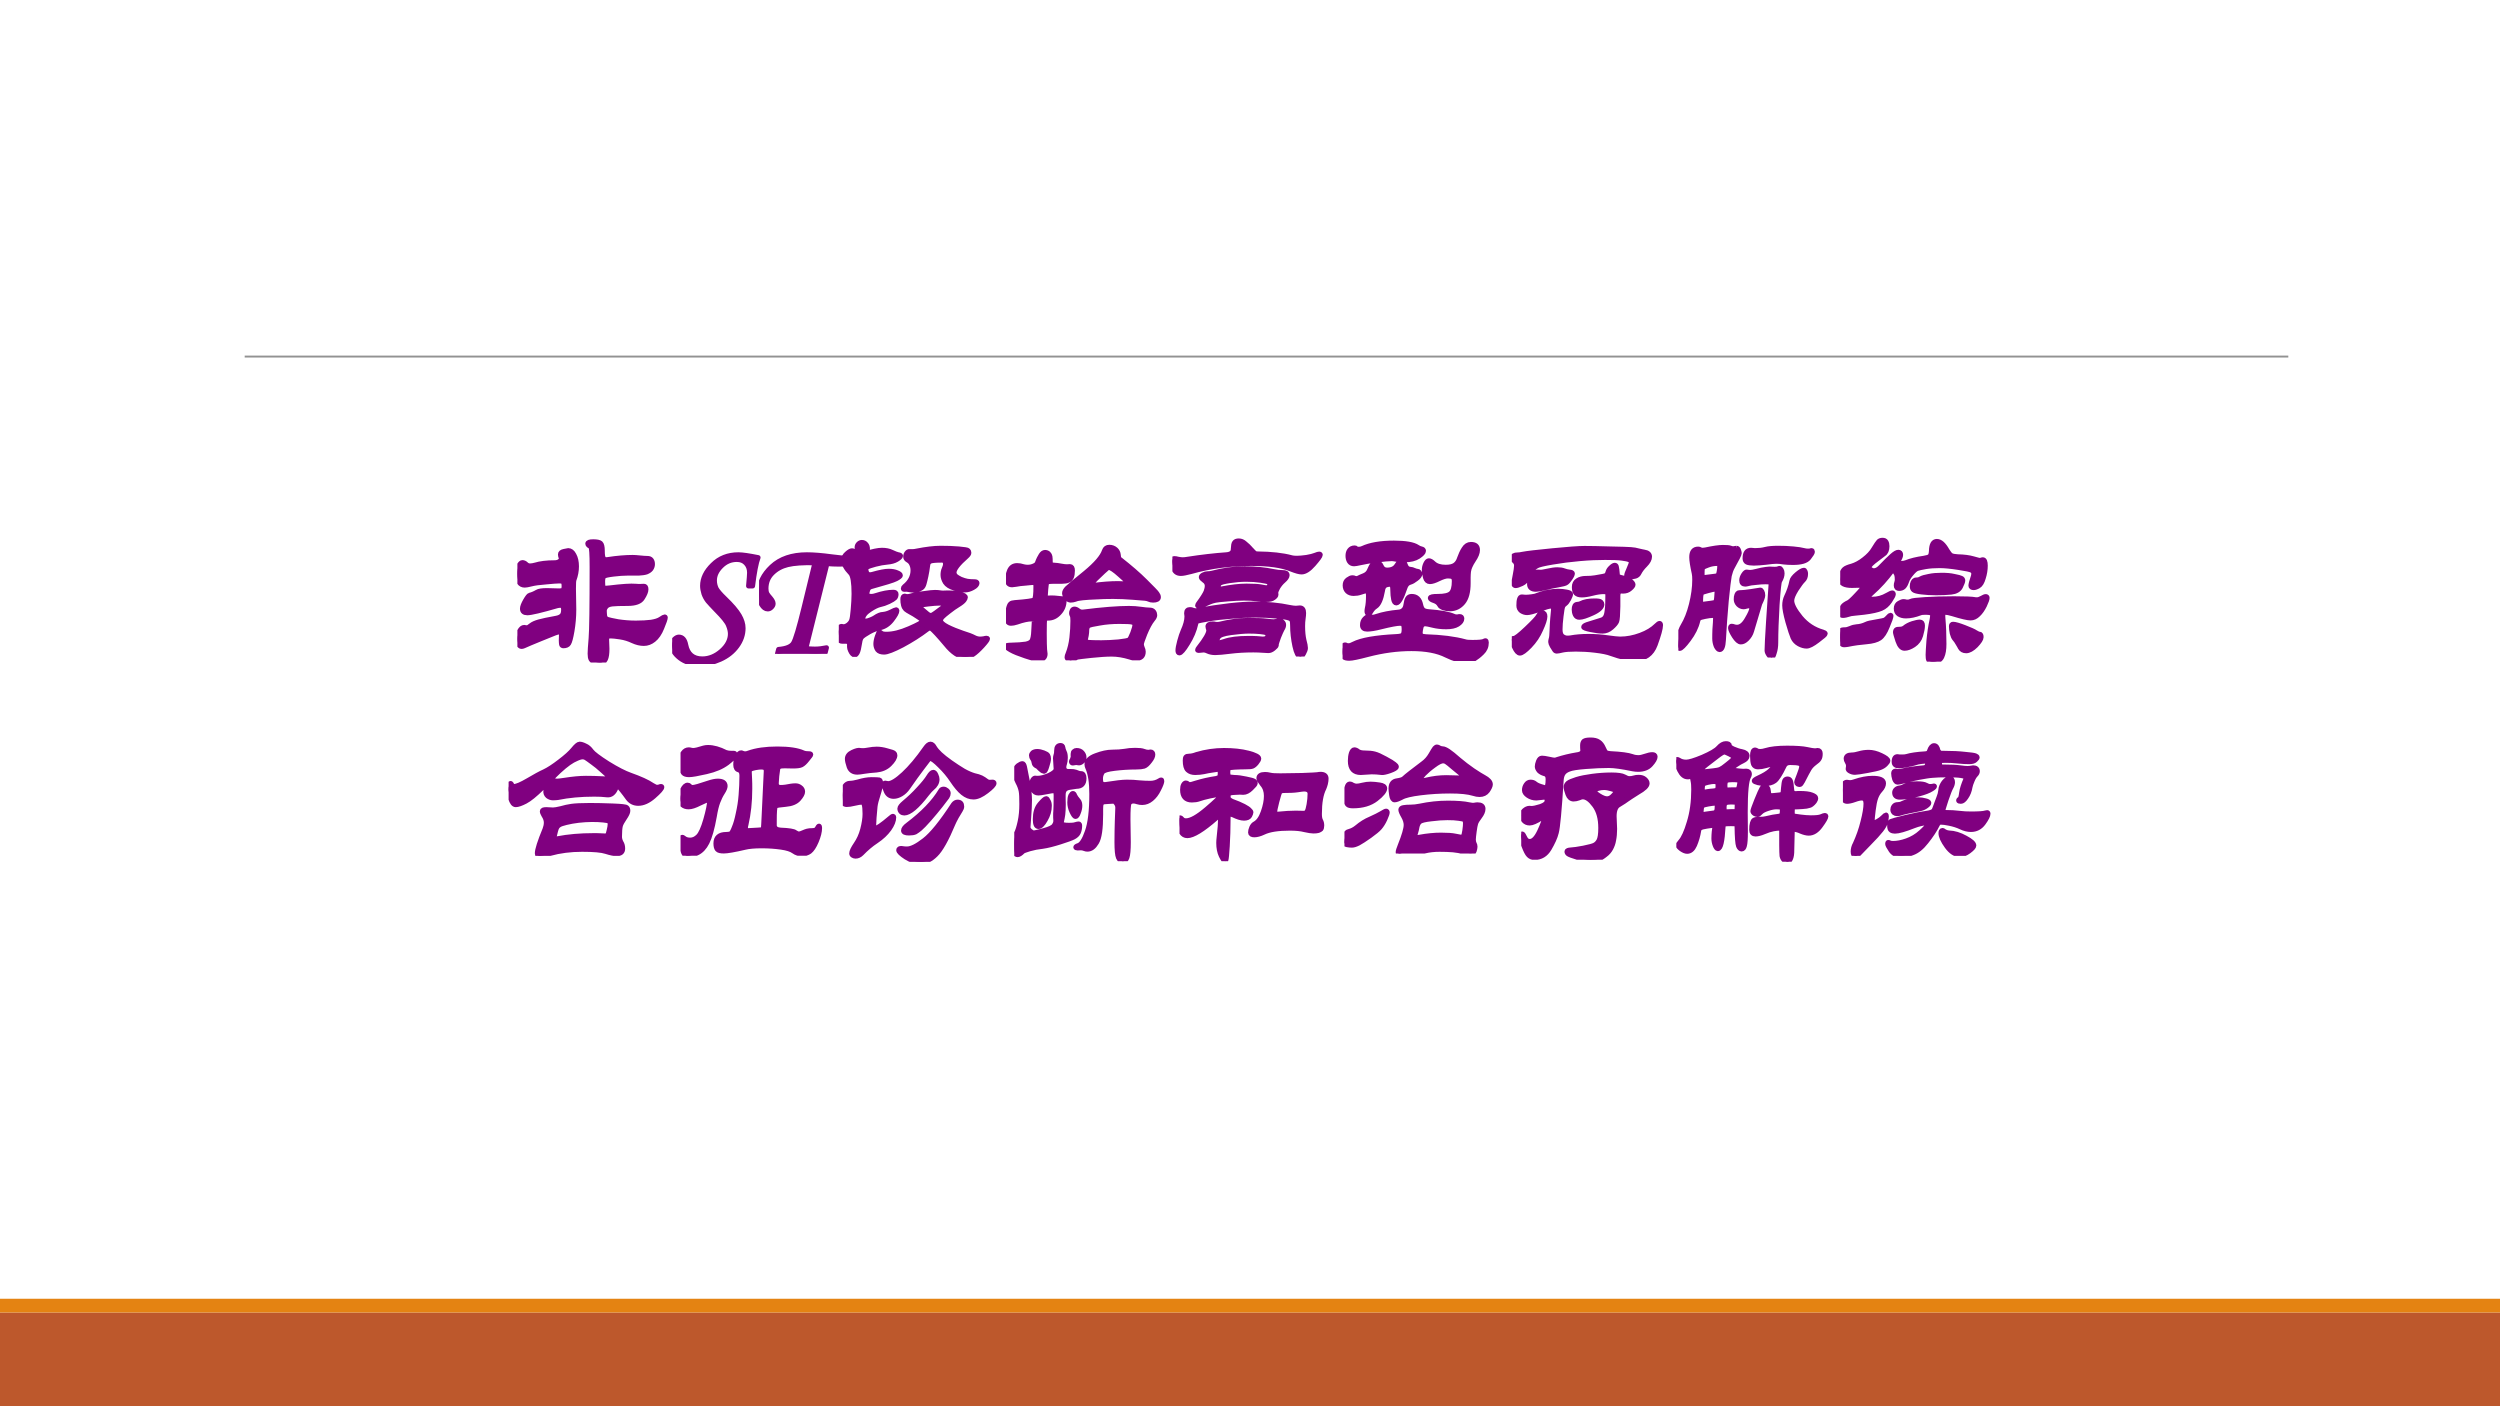
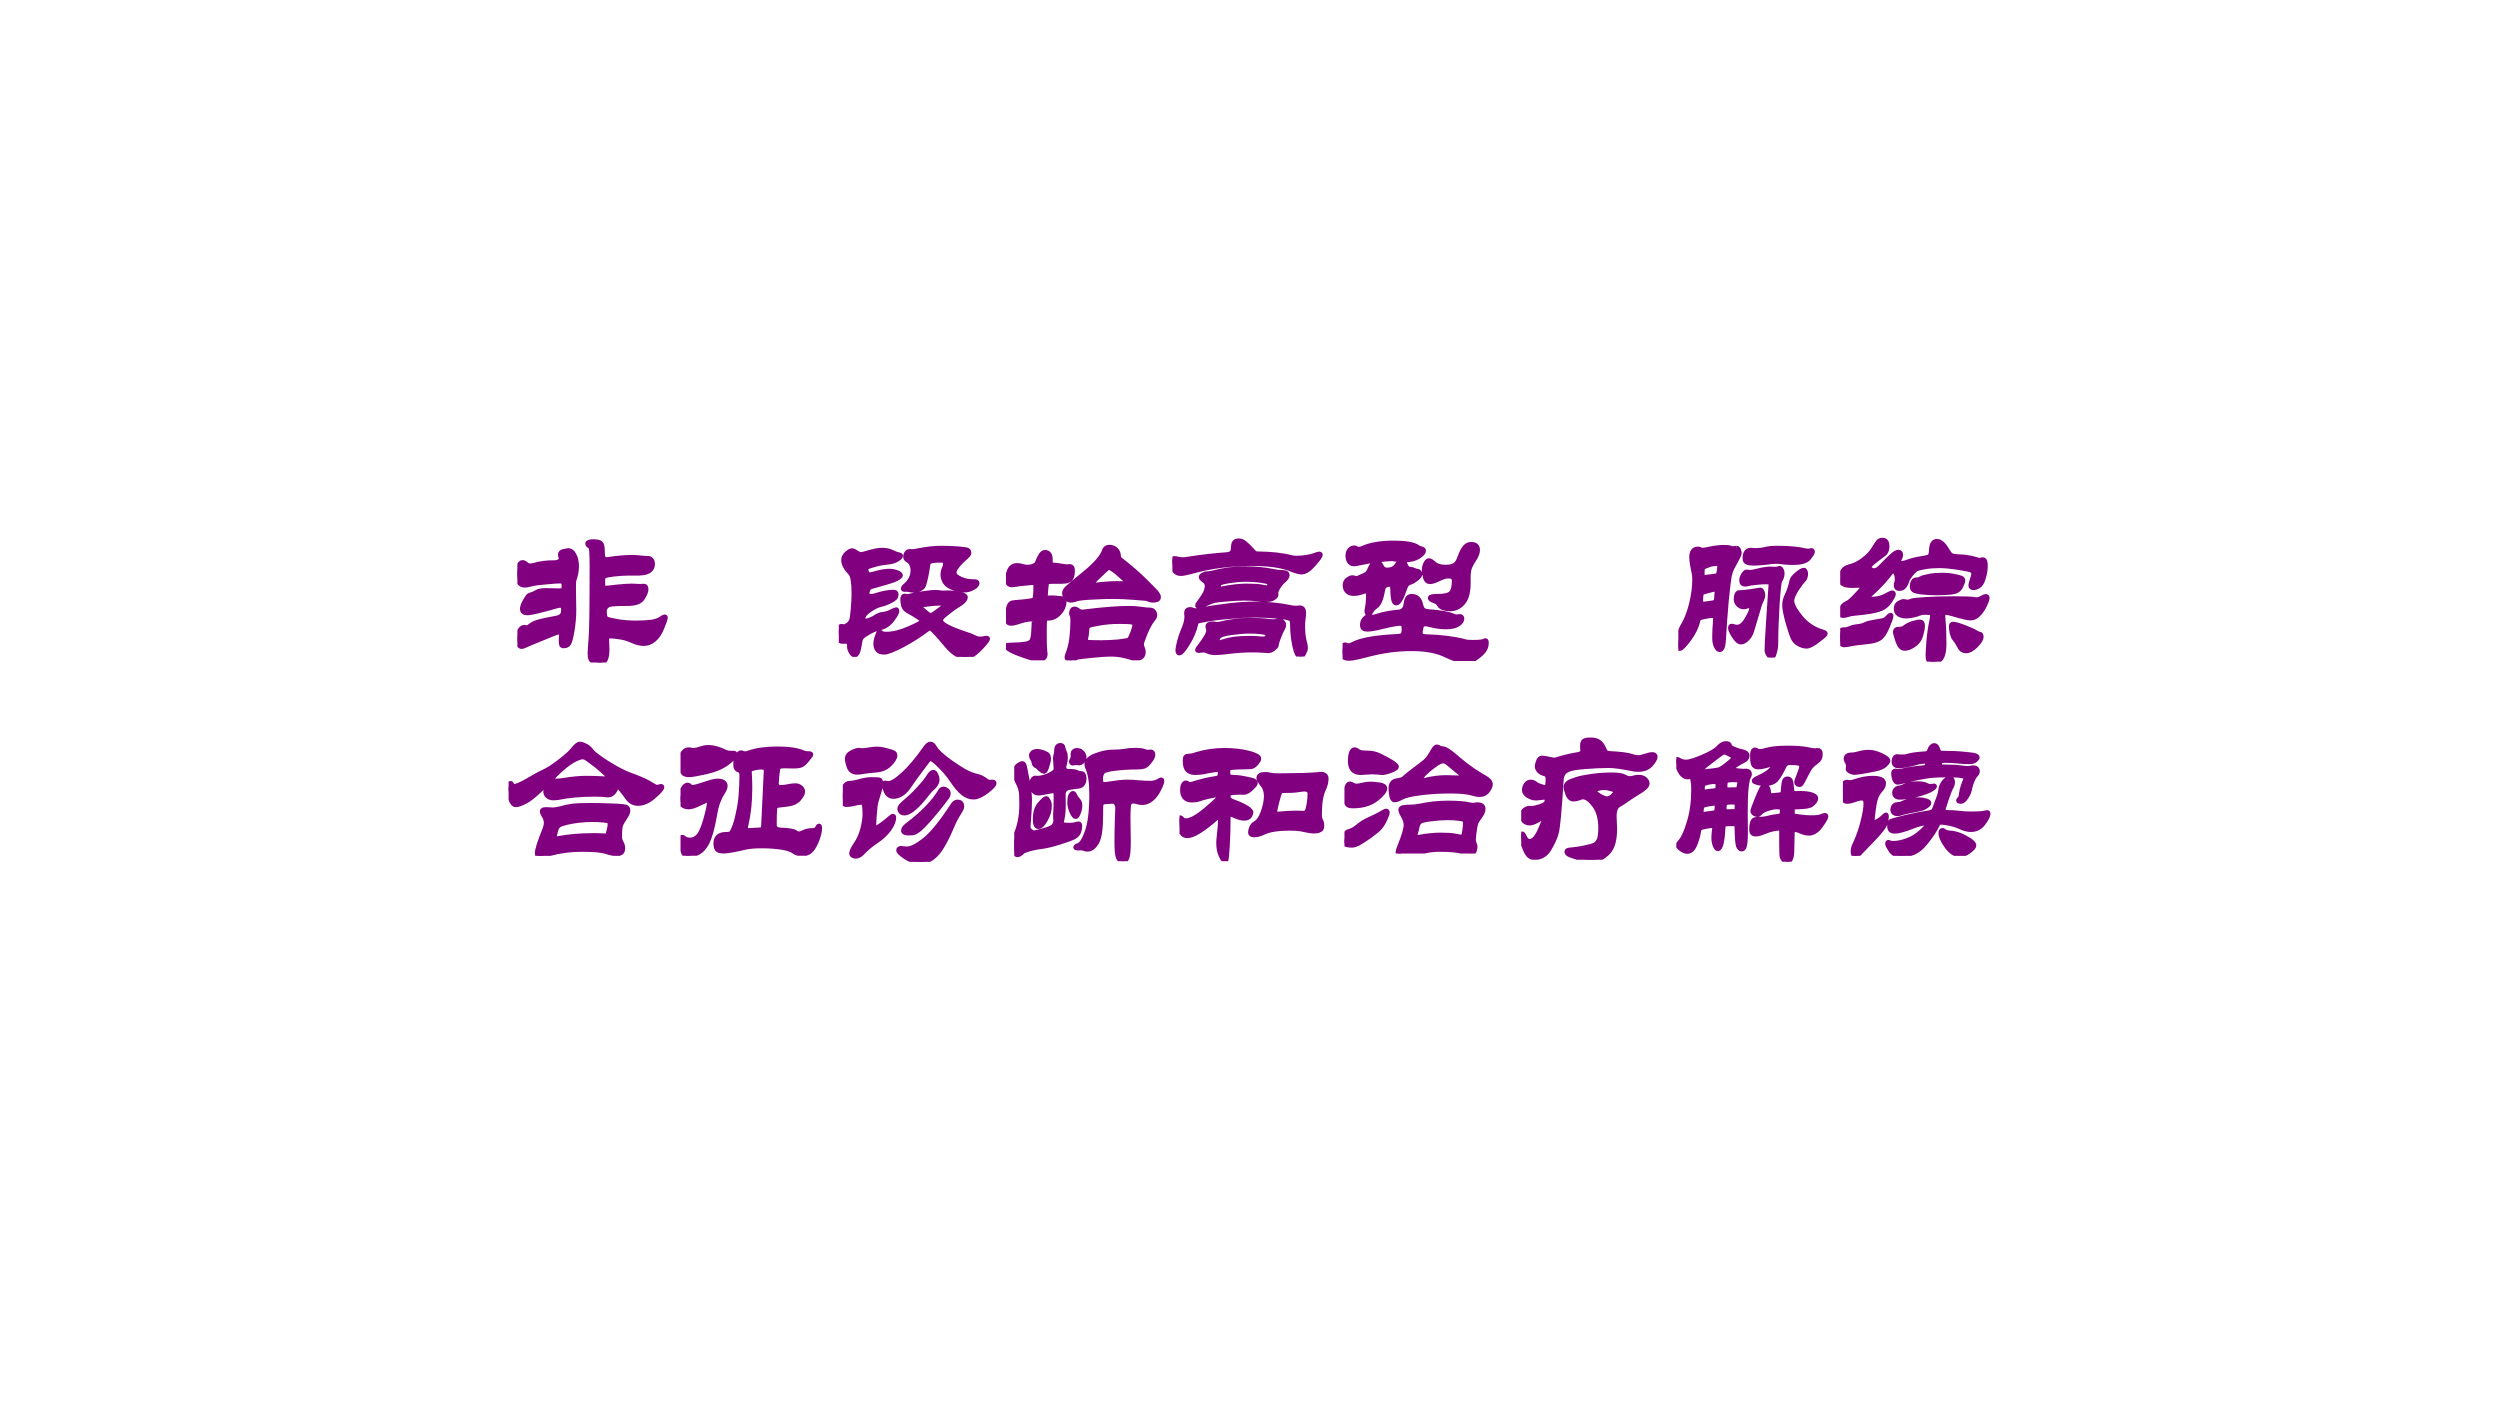
<svg xmlns="http://www.w3.org/2000/svg" xmlns:xlink="http://www.w3.org/1999/xlink" version="1.1" width="960pt" height="540pt" viewBox="0 0 960 540">
  <rect x="0" y="0" width="960" height="540" fill="#333333" stroke="none" />
  <g enable-background="new">
    <g>
      <g id="Layer-1" data-name="Artifact">
        <clipPath id="cp0">
          <path transform="matrix(1,0,0,-1,0,540)" d="M 0 0 L 960 0 L 960 540 L 0 540 Z " fill-rule="evenodd" />
        </clipPath>
        <g clip-path="url(#cp0)">
-           <path transform="matrix(1,0,0,-1,0,540)" d="M 0 0 L 960 0 L 960 540 L 0 540 Z " fill="#ffffff" fill-rule="evenodd" />
+           <path transform="matrix(1,0,0,-1,0,540)" d="M 0 0 L 960 0 L 960 540 L 0 540 " fill="#ffffff" fill-rule="evenodd" />
        </g>
      </g>
      <g id="Layer-1" data-name="Artifact">
        <clipPath id="cp1">
          <path transform="matrix(1,0,0,-1,0,540)" d="M 0 0 L 960 0 L 960 540 L 0 540 Z " fill-rule="evenodd" />
        </clipPath>
        <g clip-path="url(#cp1)">
-           <path transform="matrix(1,0,0,-1,0,540)" d="M 0 0 L 960 0 L 960 36 L 0 36 Z " fill="#bd582c" fill-rule="evenodd" />
-         </g>
+           </g>
      </g>
      <g id="Layer-1" data-name="Artifact">
        <clipPath id="cp2">
          <path transform="matrix(1,0,0,-1,0,540)" d="M 0 0 L 960 0 L 960 540 L 0 540 Z " fill-rule="evenodd" />
        </clipPath>
        <g clip-path="url(#cp2)">
-           <path transform="matrix(1,0,0,-1,0,540)" d="M 0 36 L 960 36 L 960 41.28 L 0 41.28 Z " fill="#e48312" fill-rule="evenodd" />
-         </g>
+           </g>
      </g>
      <g id="Layer-1" data-name="Artifact">
-         <path transform="matrix(1,0,0,-1,0,540)" stroke-width=".75" stroke-linecap="butt" stroke-linejoin="round" fill="none" stroke="#929292" d="M 93.96 403.08 L 878.71 403.08 " />
-       </g>
+         </g>
      <g id="Layer-1" data-name="P">
        <clipPath id="cp3">
          <path transform="matrix(1,0,0,-1,0,540)" d="M 0 0 L 960 0 L 960 540 L 0 540 Z " fill-rule="evenodd" />
        </clipPath>
        <g clip-path="url(#cp3)">
          <symbol id="font_4_827">
            <path d="M .888 .27 C .888 .262 .881 .241 .867 .208 C .854 .175 .837 .151 .818 .136 C .799 .121 .78 .114 .759 .114 C .738 .114 .716 .119 .692 .13 C .669 .141 .644 .149 .617 .153 C .591 .157 .572 .159 .56 .159 C .549 .159 .542 .157 .539 .154 C .537 .151 .536 .146 .536 .137 L .538 .082 C .538 .053 .535 .033 .529 .02 C .523 .007 .512 0 .496 0 C .489 0 .479 .001 .466 .004 C .454 .007 .446 .012 .442 .019 C .438 .026 .436 .037 .436 .053 C .436 .068 .438 .099 .442 .146 C .446 .193 .448 .335 .448 .572 C .448 .652 .445 .693 .44 .695 C .428 .701 .422 .707 .422 .713 C .422 .721 .433 .725 .455 .725 C .477 .725 .492 .722 .499 .716 C .506 .71 .51 .695 .51 .671 C .51 .647 .512 .632 .517 .625 C .522 .618 .53 .616 .541 .618 C .6 .627 .65 .631 .692 .631 C .703 .631 .717 .63 .736 .628 C .755 .626 .769 .625 .78 .625 C .791 .625 .799 .622 .804 .615 C .809 .608 .811 .6 .811 .59 C .811 .58 .808 .571 .802 .562 C .796 .554 .787 .548 .775 .543 C .763 .539 .747 .537 .728 .536 C .709 .536 .687 .536 .662 .536 C .637 .536 .609 .534 .576 .53 C .544 .526 .525 .522 .52 .517 C .515 .513 .512 .503 .512 .486 C .512 .469 .513 .458 .515 .453 C .518 .448 .522 .446 .529 .446 C .536 .446 .544 .447 .553 .448 C .628 .457 .681 .461 .712 .458 C .721 .457 .73 .457 .737 .457 L .76 .458 C .768 .458 .772 .452 .772 .439 C .772 .426 .765 .409 .751 .387 C .738 .365 .708 .354 .662 .354 C .617 .354 .586 .353 .569 .351 C .552 .349 .54 .344 .533 .336 C .526 .328 .522 .319 .522 .31 C .522 .301 .523 .291 .524 .28 C .526 .269 .532 .262 .541 .259 C .55 .256 .572 .251 .605 .245 C .639 .24 .674 .237 .711 .237 C .748 .237 .779 .239 .803 .242 C .828 .246 .847 .252 .86 .261 C .873 .27 .881 .274 .884 .274 C .887 .274 .888 .273 .888 .27 M .305 .672 C .319 .672 .331 .663 .34 .645 C .35 .627 .355 .604 .355 .577 C .355 .55 .35 .523 .34 .496 C .338 .491 .337 .474 .337 .443 L .339 .319 C .339 .273 .335 .23 .328 .189 C .321 .148 .314 .123 .308 .114 C .303 .105 .292 .1 .276 .1 C .27 .1 .266 .103 .265 .108 C .264 .114 .263 .122 .263 .133 L .264 .165 C .264 .177 .259 .183 .25 .183 C .246 .183 .237 .181 .224 .176 C .211 .171 .182 .159 .135 .14 C .089 .121 .057 .108 .038 .099 C .034 .097 .029 .096 .024 .096 C .019 .096 .013 .1 .008 .108 C .003 .117 .001 .128 .001 .143 C .001 .158 .005 .173 .013 .188 C .021 .203 .03 .211 .041 .211 C .043 .211 .045 .211 .048 .21 C .051 .209 .055 .209 .059 .209 C .063 .209 .07 .213 .081 .222 C .092 .231 .108 .238 .129 .244 C .15 .25 .184 .257 .233 .266 C .25 .269 .261 .275 .267 .282 C .274 .289 .277 .301 .277 .318 C .277 .335 .27 .343 .256 .343 C .252 .343 .247 .342 .241 .341 C .141 .312 .081 .298 .06 .298 C .04 .298 .03 .306 .03 .323 C .03 .334 .036 .35 .048 .371 C .06 .392 .069 .403 .074 .404 C .087 .407 .102 .413 .119 .423 C .128 .429 .148 .432 .178 .432 L .251 .43 C .262 .43 .27 .432 .274 .435 C .278 .438 .28 .446 .28 .457 C .28 .468 .279 .476 .276 .481 C .274 .486 .266 .489 .252 .489 C .238 .489 .211 .487 .171 .483 C .131 .48 .102 .476 .083 .471 C .064 .466 .051 .464 .044 .464 C .015 .464 0 .487 0 .532 C 0 .553 .003 .57 .01 .582 C .017 .594 .023 .6 .03 .6 C .037 .6 .045 .597 .052 .59 C .059 .583 .067 .58 .076 .58 C .085 .58 .096 .582 .107 .585 C .136 .594 .175 .599 .223 .599 C .236 .599 .246 .602 .254 .608 C .262 .614 .265 .621 .262 .629 C .259 .638 .258 .644 .258 .649 C .258 .658 .265 .664 .28 .667 C .295 .67 .304 .672 .305 .672 Z " />
          </symbol>
          <use xlink:href="#font_4_827" transform="matrix(63.984,0,0,-63.984,198.677,254.401)" fill="#800080" />
          <use xlink:href="#font_4_827" stroke-width=".029" stroke-linecap="butt" stroke-linejoin="round" transform="matrix(63.984,0,0,-63.984,198.677,254.401)" fill="none" stroke="#800080" />
        </g>
      </g>
      <g id="Layer-1" data-name="P">
        <clipPath id="cp5">
-           <path transform="matrix(1,0,0,-1,0,540)" d="M 0 0 L 960 0 L 960 540 L 0 540 Z " fill-rule="evenodd" />
-         </clipPath>
+           </clipPath>
        <g clip-path="url(#cp5)">
          <symbol id="font_6_36">
            <path d="M .483 .468 L .458 .468 C .462 .511 .464 .538 .464 .548 C .464 .571 .457 .59 .443 .605 C .429 .62 .411 .627 .388 .627 C .352 .627 .321 .614 .294 .587 C .267 .56 .254 .532 .254 .501 C .254 .483 .258 .467 .265 .452 C .273 .438 .289 .419 .314 .395 C .359 .352 .388 .317 .403 .291 C .418 .265 .426 .24 .426 .215 C .426 .177 .414 .141 .389 .107 C .364 .073 .331 .047 .289 .028 C .247 .009 .205 0 .163 0 C .116 0 .077 .012 .046 .036 C .015 .06 0 .085 0 .112 C 0 .127 .004 .139 .013 .148 C .022 .157 .031 .162 .04 .162 C .062 .162 .076 .146 .082 .114 C .093 .059 .126 .031 .181 .031 C .222 .031 .261 .047 .296 .078 C .331 .109 .349 .144 .349 .181 C .349 .196 .345 .214 .337 .233 C .33 .252 .305 .283 .264 .324 C .241 .348 .224 .366 .214 .378 C .204 .391 .196 .405 .19 .422 C .185 .439 .182 .454 .182 .469 C .182 .513 .202 .555 .243 .595 C .284 .636 .336 .656 .397 .656 C .422 .656 .461 .65 .516 .639 C .504 .607 .493 .55 .483 .468 Z " />
          </symbol>
          <symbol id="font_6_37">
            <path d="M .405 .037 L .398 .009 C .378 .004 .359 .002 .341 .002 C .328 .002 .306 .003 .275 .006 C .252 .008 .23 .009 .211 .009 C .178 .009 .145 .006 .11 0 L .117 .027 C .164 .031 .193 .043 .206 .064 C .219 .085 .24 .156 .269 .275 L .335 .546 C .264 .548 .21 .544 .172 .535 C .135 .526 .104 .509 .079 .484 C .054 .459 .042 .428 .042 .391 C .042 .379 .044 .369 .048 .361 C .052 .354 .059 .345 .068 .335 C .079 .322 .085 .311 .085 .301 C .085 .293 .081 .286 .074 .279 C .067 .272 .06 .269 .052 .269 C .038 .269 .026 .278 .015 .296 C .005 .315 0 .338 0 .366 C 0 .423 .025 .475 .076 .523 C .127 .571 .198 .595 .287 .595 C .326 .595 .376 .591 .435 .583 C .48 .577 .513 .574 .534 .574 C .554 .574 .568 .577 .577 .583 C .586 .59 .59 .6 .59 .615 L .588 .639 C .588 .647 .591 .654 .597 .66 C .603 .666 .61 .669 .617 .669 C .627 .669 .635 .665 .641 .658 C .648 .651 .651 .641 .651 .629 C .651 .605 .638 .584 .612 .565 C .586 .547 .541 .538 .477 .538 C .456 .538 .433 .539 .408 .541 L .281 .032 C .302 .03 .32 .029 .335 .029 C .358 .029 .382 .032 .405 .037 Z " />
          </symbol>
          <use xlink:href="#font_6_36" transform="matrix(63.984,0,0,-63.984,258.116,254.977)" fill="#800080" />
          <use xlink:href="#font_6_37" transform="matrix(63.984,0,0,-63.984,291.475,251.074)" fill="#800080" />
          <use xlink:href="#font_6_36" stroke-width=".029" stroke-linecap="butt" stroke-linejoin="round" transform="matrix(63.984,0,0,-63.984,258.116,254.977)" fill="none" stroke="#800080" />
          <use xlink:href="#font_6_37" stroke-width=".029" stroke-linecap="butt" stroke-linejoin="round" transform="matrix(63.984,0,0,-63.984,291.475,251.074)" fill="none" stroke="#800080" />
        </g>
      </g>
      <g id="Layer-1" data-name="P">
        <clipPath id="cp7">
          <path transform="matrix(1,0,0,-1,0,540)" d="M 0 0 L 960 0 L 960 540 L 0 540 Z " fill-rule="evenodd" />
        </clipPath>
        <g clip-path="url(#cp7)">
          <symbol id="font_4_7d0">
            <path d="M .83 .443 C .83 .434 .822 .424 .805 .415 C .789 .406 .773 .401 .757 .401 C .742 .401 .721 .405 .694 .412 C .667 .42 .649 .432 .639 .447 C .63 .462 .625 .477 .625 .491 C .625 .505 .627 .517 .632 .528 C .637 .539 .64 .549 .64 .557 C .64 .572 .633 .58 .619 .58 C .583 .58 .56 .578 .55 .574 C .541 .57 .535 .562 .534 .55 C .531 .525 .527 .503 .523 .484 C .519 .465 .515 .45 .512 .439 C .509 .428 .504 .419 .497 .414 C .49 .409 .482 .406 .473 .403 C .464 .401 .456 .4 .448 .4 C .441 .4 .432 .401 .422 .403 C .412 .405 .405 .406 .401 .405 C .397 .405 .394 .405 .391 .405 C .388 .405 .387 .407 .387 .41 C .387 .414 .389 .418 .394 .422 C .428 .449 .445 .482 .445 .519 C .445 .533 .442 .545 .437 .556 C .432 .567 .424 .575 .415 .58 C .406 .585 .401 .592 .401 .6 C .401 .609 .403 .616 .408 .623 C .413 .63 .419 .633 .426 .632 C .433 .632 .44 .632 .445 .632 C .451 .632 .458 .633 .467 .635 C .523 .646 .571 .652 .61 .652 C .649 .652 .686 .651 .72 .648 C .754 .645 .773 .642 .776 .638 C .779 .635 .781 .63 .781 .624 C .781 .618 .776 .611 .766 .602 C .717 .559 .692 .527 .692 .506 C .692 .499 .695 .492 .701 .485 C .708 .479 .718 .473 .732 .466 C .747 .46 .76 .456 .771 .454 C .783 .452 .798 .451 .815 .451 C .825 .451 .83 .448 .83 .443 M .023 .093 C .016 .093 .012 .094 .009 .096 C .006 .099 .004 .106 .002 .118 C .001 .13 0 .141 0 .151 C 0 .172 .006 .183 .017 .183 L .028 .181 C .037 .181 .047 .185 .056 .192 C .066 .2 .073 .209 .076 .218 C .08 .227 .083 .249 .086 .284 C .089 .319 .091 .35 .091 .378 C .091 .447 .084 .488 .071 .502 C .043 .531 .029 .557 .029 .581 C .029 .595 .035 .608 .048 .619 C .061 .631 .072 .637 .079 .637 C .086 .637 .095 .633 .105 .625 C .116 .618 .125 .614 .132 .614 C .139 .614 .149 .616 .161 .62 C .203 .633 .236 .64 .259 .64 C .282 .64 .302 .636 .318 .628 C .335 .62 .348 .615 .357 .613 C .366 .612 .371 .609 .371 .606 C .371 .601 .363 .593 .348 .584 C .333 .575 .314 .57 .291 .568 C .269 .566 .245 .562 .219 .555 C .194 .548 .178 .543 .172 .539 C .166 .536 .163 .531 .163 .524 C .163 .518 .165 .511 .168 .504 C .172 .497 .179 .493 .188 .493 C .192 .493 .196 .494 .201 .495 C .246 .508 .278 .514 .299 .514 C .32 .514 .337 .511 .35 .505 C .363 .5 .37 .494 .37 .489 C .37 .484 .361 .477 .344 .468 C .327 .459 .277 .444 .194 .421 C .184 .418 .177 .412 .174 .402 C .171 .393 .169 .385 .169 .38 C .169 .369 .178 .363 .195 .363 C .204 .363 .213 .365 .222 .368 C .262 .381 .297 .388 .328 .388 C .339 .388 .344 .384 .344 .376 C .344 .366 .341 .358 .336 .353 C .331 .348 .319 .34 .3 .331 C .281 .322 .263 .316 .248 .313 C .233 .31 .212 .3 .185 .282 C .158 .264 .144 .245 .144 .226 C .144 .219 .15 .215 .163 .215 C .17 .215 .18 .218 .192 .223 C .204 .228 .212 .232 .216 .235 C .235 .248 .252 .255 .265 .255 C .278 .256 .294 .26 .312 .269 C .33 .278 .341 .283 .344 .283 C .347 .283 .349 .281 .349 .277 C .349 .266 .339 .248 .319 .222 C .299 .196 .275 .18 .246 .174 C .227 .17 .205 .162 .182 .149 C .159 .136 .145 .126 .138 .119 C .132 .112 .128 .102 .126 .087 C .121 .054 .116 .034 .111 .025 C .106 .016 .101 .011 .096 .011 C .091 .011 .087 .013 .082 .018 C .078 .022 .074 .028 .07 .037 C .066 .046 .064 .053 .064 .059 L .064 .079 C .064 .082 .062 .085 .058 .088 C .055 .091 .05 .093 .045 .093 L .023 .093 M .848 .107 C .855 .107 .863 .108 .87 .109 C .877 .111 .883 .112 .887 .112 C .891 .112 .893 .111 .893 .108 C .893 .103 .882 .088 .861 .065 C .84 .042 .821 .025 .806 .015 C .791 .005 .775 0 .758 0 C .722 0 .683 .025 .642 .076 C .621 .101 .603 .122 .587 .139 C .571 .156 .561 .166 .557 .168 C .554 .171 .55 .172 .546 .172 C .543 .172 .538 .17 .533 .167 C .486 .131 .435 .099 .381 .07 C .327 .042 .291 .028 .272 .028 C .253 .028 .24 .033 .233 .042 C .226 .052 .222 .064 .222 .077 C .222 .09 .225 .106 .231 .123 C .237 .14 .241 .149 .244 .149 C .247 .149 .251 .147 .256 .142 C .261 .138 .271 .136 .286 .136 C .325 .136 .37 .147 .423 .17 C .476 .193 .502 .208 .502 .214 C .502 .22 .493 .229 .475 .24 C .458 .252 .442 .261 .429 .268 C .416 .275 .407 .281 .401 .286 C .396 .291 .391 .299 .388 .31 C .385 .321 .384 .333 .384 .346 C .384 .359 .388 .365 .396 .365 C .398 .365 .4 .364 .403 .363 C .406 .362 .409 .362 .414 .362 C .419 .362 .428 .364 .441 .368 C .454 .372 .477 .376 .51 .38 C .543 .385 .565 .387 .577 .387 C .59 .387 .599 .386 .605 .385 C .611 .384 .618 .383 .625 .383 L .653 .384 C .683 .384 .708 .381 .729 .376 C .75 .371 .76 .364 .76 .357 C .76 .353 .757 .347 .752 .34 C .747 .333 .735 .323 .717 .312 C .699 .301 .68 .288 .66 .272 C .64 .257 .627 .245 .62 .238 C .614 .231 .611 .225 .611 .219 C .611 .207 .625 .194 .652 .18 C .68 .166 .71 .154 .742 .143 C .775 .133 .798 .124 .811 .117 C .824 .11 .837 .107 .848 .107 M .552 .249 C .559 .249 .568 .254 .581 .264 C .594 .274 .606 .283 .616 .29 C .627 .297 .632 .303 .632 .307 C .632 .317 .623 .322 .604 .322 C .586 .322 .564 .32 .538 .317 C .512 .314 .497 .312 .494 .309 C .491 .307 .489 .304 .489 .299 C .489 .295 .493 .29 .502 .283 C .511 .276 .519 .269 .528 .261 C .537 .253 .545 .249 .552 .249 Z " />
          </symbol>
          <symbol id="font_4_fbd">
            <path d="M .62 .679 C .635 .679 .648 .674 .658 .665 C .668 .656 .673 .645 .674 .634 C .675 .623 .676 .616 .677 .613 C .678 .61 .681 .608 .684 .606 C .744 .559 .795 .515 .836 .474 C .877 .433 .901 .409 .906 .401 C .912 .393 .915 .386 .915 .379 C .915 .367 .904 .361 .883 .361 C .872 .361 .864 .363 .858 .366 C .852 .369 .844 .371 .835 .372 C .826 .373 .801 .375 .76 .378 C .719 .381 .68 .383 .643 .383 C .606 .383 .571 .382 .54 .38 C .509 .379 .482 .377 .461 .375 C .44 .373 .425 .37 .416 .366 C .407 .363 .397 .361 .388 .361 C .379 .361 .37 .366 .362 .376 C .355 .386 .351 .395 .351 .403 C .351 .412 .356 .421 .366 .432 C .377 .443 .414 .474 .477 .525 C .54 .577 .578 .621 .59 .657 C .595 .672 .605 .679 .62 .679 M .735 .462 C .735 .466 .718 .483 .684 .512 C .651 .542 .628 .557 .617 .557 C .614 .557 .612 .556 .609 .554 C .606 .552 .598 .545 .584 .532 C .57 .519 .555 .505 .539 .489 C .524 .473 .515 .464 .513 .461 C .511 .458 .51 .455 .51 .452 C .51 .449 .514 .449 .523 .45 C .578 .457 .627 .461 .672 .461 L .729 .459 C .733 .459 .735 .46 .735 .462 M .169 .23 C .17 .237 .169 .242 .166 .244 C .164 .247 .16 .248 .153 .248 C .132 .248 .103 .242 .066 .229 C .051 .224 .039 .222 .03 .222 C .015 .222 .007 .231 .007 .248 C .007 .266 .009 .285 .013 .304 C .017 .323 .022 .335 .027 .339 C .032 .344 .041 .346 .054 .347 C .124 .352 .162 .358 .169 .363 C .176 .369 .179 .396 .179 .443 C .179 .453 .178 .459 .176 .462 C .174 .465 .171 .467 .166 .467 C .161 .467 .146 .466 .119 .463 C .093 .461 .074 .459 .061 .456 C .048 .454 .04 .453 .037 .453 C .018 .453 .009 .462 .009 .481 C .009 .5 .013 .519 .021 .539 C .03 .559 .045 .569 .067 .569 C .078 .569 .091 .567 .106 .562 C .114 .56 .123 .559 .132 .559 C .142 .559 .153 .561 .165 .566 C .178 .571 .185 .577 .188 .585 C .195 .605 .203 .62 .21 .631 C .217 .642 .225 .648 .234 .648 C .243 .648 .25 .645 .255 .64 C .26 .635 .263 .629 .264 .623 C .265 .617 .266 .605 .266 .587 C .266 .578 .272 .573 .283 .572 C .301 .571 .317 .569 .331 .566 C .346 .563 .357 .562 .366 .562 L .384 .563 C .394 .563 .399 .555 .399 .539 C .399 .523 .397 .51 .393 .5 C .389 .491 .382 .484 .373 .48 C .364 .476 .352 .474 .337 .474 L .293 .474 C .274 .474 .262 .473 .256 .472 C .251 .471 .247 .469 .245 .466 C .243 .463 .241 .45 .239 .427 C .237 .404 .236 .39 .236 .383 C .236 .377 .24 .374 .248 .374 L .273 .375 C .285 .375 .299 .374 .316 .372 C .333 .371 .343 .369 .345 .368 C .348 .367 .349 .364 .349 .359 C .349 .33 .339 .305 .319 .284 C .3 .263 .278 .253 .253 .253 C .241 .253 .234 .25 .232 .245 C .231 .24 .23 .213 .23 .163 C .23 .113 .231 .08 .232 .065 C .234 .05 .235 .042 .235 .039 C .235 .017 .223 .006 .199 .006 C .183 .006 .155 .013 .116 .026 C .077 .039 .047 .051 .028 .062 C .009 .073 0 .081 0 .084 C 0 .088 .006 .09 .019 .091 C .068 .092 .102 .095 .12 .098 C .139 .102 .151 .109 .156 .119 C .161 .129 .165 .148 .166 .176 L .169 .23 M .738 .312 C .764 .312 .788 .31 .809 .307 C .831 .304 .848 .302 .86 .302 C .873 .302 .881 .299 .886 .292 C .891 .285 .893 .278 .893 .271 C .893 .264 .889 .255 .881 .246 C .864 .225 .849 .196 .834 .16 C .82 .125 .813 .104 .813 .097 C .813 .09 .815 .083 .818 .075 C .822 .067 .824 .059 .824 .052 C .824 .025 .81 .012 .782 .012 C .771 .012 .758 .014 .744 .019 C .705 .031 .668 .037 .634 .037 C .601 .037 .56 .034 .511 .029 C .462 .024 .435 .02 .428 .019 C .422 .017 .415 .013 .407 .008 C .4 .003 .393 0 .388 0 C .383 0 .378 .002 .373 .006 C .368 .01 .366 .014 .366 .019 C .366 .024 .368 .031 .372 .04 C .383 .068 .391 .1 .395 .136 C .399 .173 .401 .206 .401 .237 C .401 .253 .4 .264 .397 .269 C .394 .274 .393 .279 .393 .283 C .393 .288 .394 .293 .397 .299 C .4 .305 .404 .308 .411 .308 C .418 .308 .425 .305 .434 .298 C .443 .291 .453 .289 .462 .29 C .58 .305 .672 .312 .738 .312 M .572 .106 C .605 .106 .639 .108 .675 .111 C .711 .115 .732 .119 .738 .123 C .744 .127 .751 .141 .76 .164 C .769 .188 .773 .204 .773 .212 C .773 .221 .768 .226 .757 .229 C .747 .232 .721 .233 .68 .233 C .639 .233 .599 .23 .561 .223 C .523 .217 .501 .212 .495 .207 C .489 .203 .486 .195 .485 .184 C .485 .173 .484 .161 .482 .15 L .476 .122 C .476 .115 .483 .11 .496 .108 C .509 .107 .535 .106 .572 .106 Z " />
          </symbol>
          <symbol id="font_4_89d">
            <path d="M .888 .61 C .888 .603 .874 .584 .847 .553 C .82 .522 .796 .507 .775 .507 C .762 .507 .741 .513 .713 .524 C .658 .547 .578 .558 .473 .558 C .348 .558 .227 .542 .11 .509 C .083 .502 .064 .498 .051 .498 C .03 .498 .016 .507 .009 .526 C .003 .545 0 .56 0 .571 C 0 .582 .003 .588 .01 .588 C .017 .588 .026 .587 .036 .584 C .046 .582 .055 .581 .062 .581 C .07 .581 .08 .582 .091 .584 C .175 .597 .253 .606 .324 .611 C .351 .613 .365 .624 .365 .644 C .366 .665 .368 .678 .373 .684 C .378 .691 .386 .694 .399 .694 C .412 .694 .424 .689 .436 .678 C .449 .668 .461 .656 .472 .643 C .484 .63 .492 .622 .496 .619 C .5 .617 .506 .616 .513 .616 C .593 .615 .661 .608 .716 .593 C .723 .591 .733 .59 .748 .59 C .763 .59 .782 .592 .805 .595 C .828 .599 .845 .603 .857 .608 C .869 .613 .877 .615 .881 .615 C .886 .615 .888 .613 .888 .61 M .689 .488 C .689 .479 .682 .468 .667 .455 C .653 .443 .642 .429 .633 .414 C .625 .399 .621 .389 .621 .382 L .622 .371 C .622 .365 .617 .359 .607 .352 C .598 .345 .584 .342 .565 .342 C .546 .342 .526 .343 .505 .346 C .484 .349 .458 .35 .429 .35 C .4 .35 .368 .348 .332 .345 C .296 .342 .271 .34 .258 .337 C .245 .334 .234 .331 .225 .327 C .189 .31 .168 .302 .161 .302 C .154 .302 .151 .303 .151 .306 C .151 .309 .153 .312 .156 .317 C .182 .352 .197 .377 .202 .39 C .207 .404 .209 .415 .209 .423 C .209 .437 .203 .448 .191 .456 C .179 .465 .173 .471 .173 .476 C .173 .481 .177 .486 .185 .49 C .194 .495 .202 .497 .211 .497 C .22 .497 .228 .498 .237 .5 C .304 .518 .37 .527 .434 .527 C .498 .527 .556 .521 .608 .51 C .627 .506 .645 .504 .662 .504 C .68 .504 .689 .499 .689 .488 M .563 .413 C .577 .413 .584 .42 .584 .435 C .584 .44 .581 .444 .576 .447 C .571 .45 .555 .453 .53 .457 C .505 .461 .476 .463 .443 .463 C .41 .463 .378 .46 .345 .455 C .312 .45 .293 .445 .286 .44 C .279 .436 .276 .429 .276 .419 C .276 .41 .28 .405 .288 .405 C .291 .405 .293 .405 .296 .406 C .353 .417 .403 .423 .445 .423 C .488 .423 .517 .421 .532 .418 C .548 .415 .558 .413 .563 .413 M .782 .182 C .782 .148 .785 .12 .79 .098 C .796 .076 .799 .06 .799 .051 C .799 .042 .795 .032 .788 .019 C .781 .006 .775 0 .768 0 C .755 0 .744 .021 .735 .062 C .726 .104 .721 .146 .721 .189 C .721 .202 .72 .212 .717 .217 C .715 .223 .709 .228 .698 .231 C .687 .235 .663 .239 .626 .242 C .589 .246 .547 .248 .501 .248 C .455 .248 .406 .246 .354 .241 C .302 .237 .256 .232 .216 .225 C .177 .218 .155 .214 .15 .211 C .145 .209 .142 .204 .141 .197 C .132 .156 .115 .116 .091 .078 C .068 .04 .051 .021 .042 .021 C .036 .021 .033 .026 .033 .036 C .033 .047 .036 .065 .043 .091 C .05 .117 .057 .138 .064 .154 C .079 .187 .087 .216 .087 .241 L .085 .26 C .085 .275 .092 .282 .106 .282 C .112 .282 .118 .281 .124 .278 C .13 .276 .135 .275 .138 .275 C .141 .275 .145 .275 .148 .276 C .293 .302 .407 .315 .489 .315 C .571 .315 .642 .308 .702 .295 C .718 .292 .731 .29 .741 .29 L .765 .292 C .78 .292 .788 .282 .788 .261 C .788 .252 .787 .241 .785 .227 C .783 .214 .782 .199 .782 .182 M .668 .19 C .668 .182 .665 .173 .659 .164 C .654 .155 .647 .139 .638 .117 C .63 .095 .626 .082 .625 .078 C .624 .075 .624 .071 .624 .067 C .624 .064 .618 .057 .607 .048 C .596 .039 .586 .035 .576 .035 C .566 .035 .554 .036 .54 .037 C .527 .038 .509 .039 .486 .039 C .434 .039 .388 .036 .347 .031 C .306 .026 .277 .023 .258 .023 C .24 .023 .225 .026 .212 .032 C .2 .038 .189 .04 .179 .038 C .17 .037 .163 .036 .158 .036 C .153 .036 .151 .037 .151 .039 C .151 .042 .153 .046 .157 .051 C .198 .103 .218 .138 .218 .156 C .218 .161 .217 .165 .215 .169 C .214 .173 .213 .177 .213 .18 C .213 .191 .223 .196 .243 .196 C .249 .196 .254 .195 .257 .194 C .261 .193 .266 .193 .271 .193 C .277 .193 .282 .194 .287 .195 C .348 .21 .403 .217 .453 .217 C .503 .217 .54 .216 .563 .213 C .587 .21 .602 .209 .607 .209 C .612 .209 .618 .21 .624 .211 C .631 .213 .637 .214 .643 .214 C .65 .214 .655 .212 .66 .207 C .665 .203 .668 .197 .668 .19 M .543 .105 C .563 .105 .573 .113 .573 .129 C .573 .135 .57 .139 .563 .142 C .557 .145 .545 .147 .526 .149 C .507 .151 .485 .152 .459 .152 C .433 .152 .397 .149 .352 .143 C .307 .137 .282 .128 .275 .115 C .268 .103 .265 .094 .265 .089 C .265 .085 .269 .083 .278 .083 C .287 .083 .298 .086 .313 .091 C .346 .103 .394 .109 .455 .109 C .474 .109 .49 .109 .505 .108 L .543 .105 Z " />
          </symbol>
          <symbol id="font_4_115b">
            <path d="M .486 .661 C .486 .652 .476 .641 .455 .627 C .435 .614 .408 .607 .373 .607 C .357 .607 .341 .608 .324 .61 C .308 .613 .299 .614 .296 .614 C .277 .614 .247 .611 .206 .606 C .165 .601 .133 .595 .11 .59 C .088 .585 .074 .583 .069 .583 C .056 .583 .047 .588 .041 .597 C .035 .606 .032 .618 .032 .631 C .032 .645 .035 .656 .042 .665 C .049 .674 .059 .679 .072 .679 C .077 .679 .08 .678 .082 .675 C .085 .672 .09 .671 .098 .671 C .106 .671 .113 .673 .12 .676 C .165 .697 .227 .708 .308 .708 C .377 .708 .425 .7 .45 .683 C .457 .678 .464 .675 .473 .673 C .482 .671 .486 .667 .486 .661 M .81 .666 C .81 .649 .802 .629 .785 .604 C .777 .592 .771 .581 .766 .57 C .761 .56 .758 .549 .756 .537 C .755 .526 .754 .514 .754 .501 L .754 .467 C .754 .415 .744 .376 .723 .351 C .702 .326 .676 .313 .644 .313 C .63 .313 .617 .315 .605 .319 C .593 .324 .585 .329 .582 .336 C .575 .349 .564 .357 .549 .362 C .534 .367 .526 .372 .526 .378 C .526 .385 .541 .388 .572 .388 C .611 .388 .637 .394 .65 .406 C .663 .418 .67 .442 .67 .479 C .67 .492 .667 .5 .661 .504 C .656 .508 .646 .51 .632 .51 C .618 .51 .6 .504 .577 .493 C .555 .482 .537 .476 .524 .476 C .511 .476 .502 .484 .497 .501 C .492 .518 .49 .533 .49 .546 C .49 .559 .493 .572 .499 .584 C .505 .596 .511 .602 .518 .602 C .525 .602 .535 .597 .546 .586 C .562 .571 .586 .563 .619 .563 C .643 .563 .661 .567 .674 .576 C .687 .585 .696 .599 .702 .618 C .709 .637 .717 .656 .728 .673 C .739 .691 .753 .7 .77 .7 C .797 .7 .81 .689 .81 .666 M .464 .522 C .464 .514 .457 .504 .442 .493 C .428 .482 .416 .475 .405 .472 C .39 .468 .38 .457 .374 .438 C .354 .378 .337 .348 .322 .348 C .315 .348 .309 .355 .306 .37 C .303 .385 .301 .403 .301 .423 C .301 .436 .3 .446 .298 .451 C .296 .457 .292 .46 .285 .46 C .272 .46 .261 .457 .254 .452 C .247 .447 .242 .437 .24 .422 C .231 .371 .217 .339 .198 .327 C .187 .32 .179 .311 .172 .3 C .166 .289 .16 .284 .154 .284 C .149 .284 .146 .289 .146 .3 C .146 .305 .147 .31 .148 .316 C .153 .337 .155 .362 .155 .392 C .155 .403 .154 .41 .152 .414 C .15 .418 .146 .42 .14 .42 C .134 .42 .124 .417 .109 .412 C .095 .407 .081 .405 .066 .405 C .051 .405 .039 .409 .029 .418 C .02 .427 .015 .439 .015 .454 C .015 .469 .02 .48 .031 .488 C .042 .496 .051 .5 .058 .5 C .065 .5 .07 .499 .073 .497 C .076 .496 .079 .495 .083 .495 C .088 .495 .092 .496 .097 .499 C .102 .502 .112 .506 .129 .513 C .146 .52 .157 .532 .163 .549 C .173 .576 .187 .59 .206 .59 C .218 .59 .227 .583 .233 .568 C .24 .553 .251 .546 .267 .546 C .294 .546 .313 .555 .324 .572 C .335 .59 .346 .599 .355 .599 C .365 .599 .372 .591 .377 .576 C .382 .561 .391 .552 .404 .551 C .415 .55 .423 .548 .43 .544 C .437 .541 .443 .539 .448 .539 C .453 .539 .457 .537 .46 .533 C .463 .53 .464 .526 .464 .522 M .863 .111 C .863 .086 .854 .066 .837 .05 C .82 .033 .804 .021 .791 .013 C .778 .004 .763 0 .744 0 C .71 0 .67 .011 .623 .034 C .57 .061 .5 .074 .413 .074 C .327 .074 .24 .062 .152 .039 C .095 .024 .058 .016 .04 .016 C .023 .016 .012 .019 .007 .025 C .002 .03 0 .041 0 .056 C 0 .083 .005 .097 .015 .097 C .018 .097 .02 .096 .023 .094 C .026 .093 .031 .092 .037 .092 C .044 .092 .053 .095 .066 .102 C .113 .126 .199 .141 .322 .147 C .343 .148 .356 .151 .361 .156 C .366 .162 .369 .173 .369 .189 C .369 .206 .367 .216 .363 .22 C .36 .224 .353 .226 .344 .226 C .327 .226 .288 .219 .228 .204 C .193 .195 .166 .191 .147 .191 C .128 .191 .119 .199 .119 .215 C .119 .232 .124 .244 .133 .253 C .142 .262 .15 .267 .157 .267 C .164 .267 .169 .266 .172 .265 C .175 .264 .178 .263 .182 .263 C .187 .263 .195 .265 .207 .269 C .24 .28 .284 .289 .339 .294 C .349 .295 .358 .299 .365 .306 C .373 .313 .378 .324 .38 .339 C .382 .354 .385 .366 .39 .375 C .395 .384 .404 .388 .415 .388 C .444 .388 .462 .371 .469 .337 C .472 .322 .478 .311 .485 .305 C .493 .3 .505 .297 .52 .296 C .588 .291 .638 .282 .669 .268 C .674 .266 .678 .265 .683 .265 C .688 .265 .691 .265 .694 .266 C .697 .267 .7 .267 .703 .267 C .712 .267 .716 .263 .716 .254 C .716 .242 .708 .231 .691 .22 C .675 .21 .652 .205 .622 .205 C .593 .205 .566 .208 .542 .214 C .518 .22 .503 .223 .496 .223 C .483 .223 .474 .216 .471 .202 C .468 .189 .466 .178 .466 .17 C .466 .163 .468 .157 .472 .153 C .476 .149 .485 .147 .5 .146 C .595 .143 .673 .133 .735 .116 C .744 .113 .758 .112 .779 .112 C .817 .112 .84 .114 .849 .119 C .852 .121 .855 .122 .858 .122 C .861 .122 .863 .118 .863 .111 Z " />
          </symbol>
          <symbol id="font_4_8f6">
-             <path d="M .827 .614 C .827 .599 .818 .582 .801 .565 C .784 .548 .772 .532 .765 .518 C .76 .507 .752 .5 .742 .497 C .732 .494 .719 .492 .702 .492 C .693 .492 .689 .495 .689 .501 C .689 .508 .694 .521 .703 .541 C .712 .562 .717 .575 .717 .581 C .717 .587 .713 .592 .705 .595 C .698 .599 .683 .602 .66 .605 C .638 .608 .605 .609 .56 .609 C .516 .609 .465 .607 .408 .602 C .351 .597 .296 .59 .244 .581 C .192 .572 .161 .565 .15 .558 C .139 .552 .129 .543 .119 .531 C .11 .52 .102 .506 .095 .489 C .089 .472 .077 .46 .06 .452 C .043 .444 .03 .44 .023 .44 C .016 .44 .012 .444 .012 .452 C .012 .461 .015 .478 .02 .503 C .025 .529 .028 .548 .028 .56 C .028 .572 .024 .581 .016 .587 C .009 .594 .005 .6 .005 .607 C .005 .619 .015 .625 .035 .625 C .042 .625 .052 .626 .065 .629 C .091 .634 .15 .641 .243 .65 C .336 .659 .401 .664 .436 .664 C .472 .664 .523 .663 .59 .661 C .657 .66 .699 .658 .715 .657 C .732 .656 .747 .653 .761 .649 C .775 .646 .786 .643 .794 .642 C .816 .639 .827 .629 .827 .614 M .637 .315 C .636 .266 .634 .236 .63 .226 C .626 .216 .616 .204 .599 .189 C .582 .174 .564 .167 .545 .167 C .526 .167 .503 .17 .474 .176 C .445 .182 .431 .187 .431 .192 C .431 .197 .438 .202 .452 .207 C .466 .212 .494 .22 .535 .233 C .546 .236 .555 .242 .56 .25 C .566 .258 .57 .272 .572 .292 C .575 .313 .576 .344 .576 .385 C .576 .398 .568 .404 .553 .404 C .534 .404 .511 .401 .484 .394 C .457 .387 .436 .384 .42 .384 C .404 .384 .392 .388 .385 .395 C .378 .402 .375 .415 .375 .432 C .375 .45 .382 .463 .395 .471 C .408 .48 .425 .484 .444 .484 C .464 .484 .483 .485 .5 .488 L .545 .496 C .558 .498 .566 .501 .569 .505 C .573 .51 .576 .516 .578 .525 C .581 .534 .587 .542 .596 .55 C .605 .559 .613 .563 .618 .563 C .623 .563 .627 .56 .628 .553 C .63 .546 .632 .53 .634 .505 C .635 .5 .637 .497 .641 .494 C .646 .492 .656 .489 .673 .485 C .69 .482 .704 .476 .713 .467 C .723 .459 .728 .452 .728 .446 C .728 .44 .722 .432 .71 .422 C .699 .412 .685 .407 .668 .407 L .648 .408 C .646 .408 .644 .405 .641 .399 C .638 .394 .637 .387 .637 .38 L .637 .315 M .364 .513 C .364 .508 .36 .498 .351 .485 C .342 .472 .335 .463 .328 .458 C .322 .453 .305 .449 .277 .444 C .25 .439 .223 .434 .198 .427 C .173 .421 .155 .418 .145 .418 C .119 .418 .106 .429 .106 .45 C .106 .459 .11 .474 .118 .493 C .127 .512 .14 .522 .157 .522 L .175 .521 C .179 .521 .192 .523 .215 .528 C .238 .533 .257 .536 .273 .536 C .29 .536 .303 .534 .313 .53 C .324 .526 .335 .523 .346 .522 C .358 .521 .364 .518 .364 .513 M .893 .203 C .893 .183 .882 .144 .861 .086 C .84 .029 .799 0 .74 0 C .704 0 .656 .011 .597 .032 C .574 .041 .542 .047 .501 .052 C .46 .057 .421 .059 .384 .059 C .347 .059 .32 .057 .303 .053 C .287 .049 .276 .047 .27 .047 C .265 .047 .26 .049 .257 .054 C .254 .059 .249 .067 .242 .078 C .236 .089 .233 .097 .233 .102 C .233 .107 .234 .114 .236 .121 C .239 .129 .24 .145 .241 .17 C .242 .195 .243 .219 .245 .242 L .25 .296 C .25 .31 .245 .317 .234 .317 C .223 .317 .2 .31 .164 .297 C .129 .284 .105 .278 .092 .278 C .079 .278 .068 .282 .057 .289 C .047 .297 .042 .307 .042 .32 C .042 .337 .043 .35 .046 .359 C .049 .368 .053 .373 .06 .373 L .082 .371 C .093 .371 .105 .372 .119 .374 C .134 .376 .144 .378 .149 .381 C .193 .398 .237 .407 .28 .407 C .297 .407 .313 .405 .329 .402 C .345 .399 .353 .395 .353 .389 C .353 .384 .349 .374 .342 .36 C .335 .347 .328 .337 .321 .332 C .314 .327 .309 .322 .306 .315 C .303 .308 .3 .289 .296 .257 C .292 .225 .29 .198 .29 .177 C .29 .156 .295 .143 .304 .136 C .314 .129 .323 .126 .331 .126 C .34 .126 .347 .126 .352 .127 C .384 .133 .42 .136 .46 .136 C .501 .136 .539 .133 .574 .128 C .61 .123 .635 .12 .65 .12 C .691 .12 .732 .128 .772 .143 C .813 .158 .845 .178 .868 .201 C .877 .21 .883 .214 .887 .214 C .891 .214 .893 .21 .893 .203 M .541 .328 C .541 .311 .523 .293 .486 .276 C .449 .259 .422 .25 .405 .25 C .394 .25 .386 .255 .381 .265 C .376 .276 .374 .286 .374 .297 C .374 .316 .38 .327 .391 .328 C .401 .329 .408 .33 .413 .333 C .434 .344 .462 .349 .497 .349 C .518 .349 .531 .347 .535 .342 C .539 .338 .541 .333 .541 .328 M .184 .277 C .194 .277 .199 .27 .199 .255 C .199 .24 .191 .214 .174 .177 C .158 .14 .136 .107 .108 .078 C .08 .049 .06 .035 .049 .035 C .038 .035 .027 .047 .016 .071 C .005 .095 0 .11 0 .115 C 0 .121 .004 .124 .013 .124 C .022 .124 .047 .143 .088 .182 C .129 .221 .153 .246 .159 .258 C .166 .271 .174 .277 .184 .277 Z " />
-           </symbol>
+             </symbol>
          <symbol id="font_4_c60">
            <path d="M .349 .656 C .355 .656 .359 .652 .362 .643 C .365 .635 .366 .629 .366 .626 C .366 .619 .352 .591 .325 .543 C .317 .529 .311 .512 .306 .491 C .302 .47 .296 .42 .288 .34 C .281 .261 .275 .182 .271 .105 C .269 .066 .261 .047 .248 .047 C .241 .047 .234 .054 .227 .068 C .221 .083 .218 .098 .218 .113 C .218 .128 .218 .147 .219 .169 C .222 .202 .223 .226 .223 .239 C .223 .248 .218 .252 .207 .252 C .195 .252 .179 .25 .16 .246 C .141 .242 .13 .239 .126 .236 C .122 .233 .119 .228 .117 .22 C .108 .181 .089 .144 .062 .108 C .035 .072 .017 .054 .008 .054 C .003 .054 0 .06 0 .072 C 0 .084 .002 .102 .006 .127 C .01 .152 .017 .173 .028 .191 C .048 .224 .065 .266 .078 .318 C .091 .37 .098 .42 .098 .467 C .098 .483 .097 .496 .095 .505 C .085 .55 .08 .582 .08 .602 C .08 .635 .093 .651 .119 .651 C .124 .651 .129 .65 .133 .647 C .137 .645 .141 .644 .146 .644 C .151 .644 .156 .645 .163 .646 C .21 .656 .244 .661 .267 .661 C .29 .661 .305 .66 .312 .657 C .319 .654 .325 .653 .33 .653 L .349 .656 M .153 .48 C .155 .48 .166 .481 .186 .484 C .206 .487 .219 .488 .225 .489 C .231 .49 .235 .492 .238 .495 C .241 .498 .243 .506 .245 .517 C .247 .528 .248 .539 .248 .549 C .248 .559 .243 .564 .233 .564 C .214 .564 .196 .561 .178 .554 C .161 .548 .15 .543 .147 .538 C .144 .534 .143 .525 .143 .512 C .143 .499 .143 .491 .144 .486 C .145 .482 .148 .48 .153 .48 M .141 .319 L .194 .326 C .21 .328 .22 .33 .223 .333 C .226 .336 .229 .347 .23 .364 C .231 .382 .232 .392 .232 .394 C .232 .405 .229 .41 .222 .41 C .215 .41 .201 .407 .179 .401 C .157 .395 .144 .391 .141 .388 C .138 .385 .136 .378 .135 .366 C .134 .355 .134 .344 .134 .334 C .134 .324 .136 .319 .141 .319 M .777 .639 C .783 .639 .788 .639 .791 .64 C .794 .641 .797 .642 .8 .642 C .803 .642 .805 .639 .805 .634 C .805 .629 .798 .617 .783 .598 C .768 .579 .737 .57 .688 .57 C .666 .57 .647 .571 .631 .573 C .615 .576 .601 .577 .588 .577 C .575 .577 .554 .575 .525 .571 C .496 .568 .472 .566 .453 .566 C .434 .566 .421 .568 .412 .572 C .404 .576 .4 .584 .4 .595 C .4 .628 .412 .644 .436 .644 L .46 .642 C .482 .642 .503 .644 .522 .649 C .541 .654 .567 .656 .598 .656 C .629 .656 .66 .655 .69 .652 C .72 .649 .74 .646 .75 .643 C .761 .64 .77 .639 .777 .639 M .623 .505 C .623 .49 .618 .475 .609 .46 C .604 .453 .599 .405 .593 .316 C .588 .228 .585 .152 .585 .089 C .585 .066 .582 .046 .576 .028 C .571 .009 .565 0 .559 0 C .556 0 .55 .005 .543 .015 C .536 .025 .532 .034 .532 .042 C .532 .065 .535 .124 .541 .217 L .556 .438 C .556 .445 .555 .449 .552 .451 C .549 .453 .54 .454 .523 .454 C .507 .454 .488 .453 .465 .45 C .442 .448 .427 .446 .419 .443 C .411 .441 .405 .44 .401 .44 C .387 .44 .38 .448 .38 .463 C .38 .474 .384 .486 .392 .498 C .4 .51 .407 .515 .412 .513 C .418 .512 .425 .511 .432 .511 C .439 .511 .452 .513 .471 .518 C .49 .523 .508 .527 .525 .529 C .542 .531 .553 .532 .558 .531 C .563 .53 .57 .53 .579 .53 C .588 .53 .594 .531 .597 .532 C .601 .534 .605 .535 .608 .535 C .611 .535 .615 .532 .618 .526 C .621 .521 .623 .514 .623 .505 M .882 .143 C .882 .138 .867 .125 .836 .102 C .806 .079 .784 .068 .77 .068 C .756 .068 .741 .072 .724 .081 C .708 .09 .696 .102 .688 .119 C .681 .136 .67 .167 .657 .214 C .644 .261 .638 .294 .638 .313 C .638 .332 .642 .35 .649 .365 C .664 .396 .675 .428 .681 .459 C .683 .47 .693 .484 .712 .5 C .731 .516 .745 .524 .754 .524 C .757 .524 .759 .522 .761 .517 C .763 .513 .764 .508 .764 .502 C .764 .485 .759 .473 .75 .464 C .741 .456 .727 .437 .708 .408 C .69 .379 .681 .357 .681 .341 C .681 .317 .699 .283 .734 .24 C .77 .197 .814 .168 .867 .153 C .877 .15 .882 .147 .882 .143 M .492 .405 C .496 .405 .499 .402 .502 .396 C .505 .391 .507 .383 .507 .373 C .507 .364 .501 .347 .489 .323 L .44 .159 C .435 .141 .425 .125 .412 .112 C .399 .099 .387 .093 .375 .093 C .363 .093 .35 .105 .335 .128 C .32 .152 .313 .168 .313 .176 C .313 .184 .315 .188 .319 .188 C .324 .188 .329 .187 .334 .185 C .339 .183 .345 .182 .352 .182 C .374 .182 .394 .198 .412 .23 C .431 .262 .44 .283 .44 .294 C .44 .305 .436 .31 .428 .31 C .421 .31 .414 .309 .407 .307 C .401 .305 .396 .304 .392 .304 C .38 .304 .369 .309 .36 .318 C .351 .328 .347 .338 .347 .349 C .347 .36 .348 .369 .351 .376 C .354 .383 .357 .387 .36 .388 C .364 .389 .371 .39 .38 .39 C .389 .39 .408 .392 .435 .396 L .492 .405 Z " />
          </symbol>
          <symbol id="font_4_13fb">
            <path d="M .363 .641 C .363 .626 .346 .595 .311 .546 C .276 .498 .235 .452 .186 .409 C .174 .398 .168 .39 .168 .384 C .168 .378 .176 .375 .192 .375 C .224 .375 .254 .383 .283 .4 C .298 .409 .308 .413 .313 .413 C .317 .413 .319 .41 .319 .404 C .319 .399 .312 .385 .298 .364 C .284 .343 .267 .328 .246 .319 C .225 .31 .19 .302 .141 .296 C .092 .291 .065 .288 .062 .287 C .041 .28 .026 .277 .017 .277 C .008 .277 .004 .28 .004 .286 C .004 .292 .005 .299 .007 .308 C .009 .317 .012 .325 .016 .332 C .021 .339 .032 .347 .049 .355 C .056 .358 .073 .373 .098 .4 C .124 .427 .137 .443 .137 .449 C .137 .455 .128 .458 .11 .458 L .071 .457 C .026 .457 .003 .469 .003 .493 C .003 .5 .005 .511 .008 .524 C .012 .537 .017 .547 .024 .554 C .031 .561 .047 .568 .07 .574 C .093 .581 .118 .594 .143 .614 C .169 .634 .189 .655 .202 .678 C .216 .701 .226 .716 .231 .721 C .236 .726 .244 .729 .254 .729 C .264 .729 .271 .726 .275 .719 C .279 .712 .281 .704 .281 .693 C .281 .67 .274 .654 .261 .646 L .223 .617 C .19 .593 .173 .576 .173 .567 C .173 .562 .176 .558 .183 .553 C .19 .548 .196 .546 .202 .546 C .215 .546 .229 .553 .243 .568 C .272 .598 .294 .62 .311 .635 C .328 .65 .34 .657 .349 .657 C .358 .657 .363 .652 .363 .641 M .856 .612 C .866 .612 .871 .6 .871 .576 C .871 .552 .867 .527 .859 .502 C .852 .477 .842 .461 .83 .454 C .818 .447 .808 .444 .801 .444 C .79 .444 .784 .448 .784 .456 C .784 .464 .788 .481 .797 .507 C .8 .514 .801 .522 .801 .529 C .801 .537 .797 .543 .789 .548 C .781 .553 .755 .558 .71 .565 C .665 .572 .627 .576 .596 .576 C .565 .576 .537 .574 .513 .57 C .489 .566 .472 .562 .463 .559 C .454 .556 .442 .546 .428 .529 C .414 .513 .404 .497 .399 .482 C .394 .467 .388 .456 .381 .449 C .374 .442 .364 .439 .353 .439 C .342 .439 .336 .445 .336 .457 C .336 .464 .337 .47 .339 .475 C .341 .481 .342 .487 .342 .492 C .342 .513 .339 .527 .332 .534 C .327 .54 .324 .547 .324 .554 C .324 .562 .326 .569 .331 .575 C .336 .582 .342 .586 .347 .587 C .352 .589 .36 .59 .369 .59 C .378 .59 .387 .592 .396 .595 C .423 .606 .459 .615 .502 .621 C .519 .624 .531 .627 .537 .632 C .543 .637 .546 .648 .547 .665 C .548 .703 .559 .722 .58 .722 C .601 .722 .621 .704 .642 .667 C .651 .652 .659 .642 .667 .637 C .676 .633 .688 .631 .705 .63 C .743 .629 .774 .625 .798 .618 C .822 .611 .835 .608 .838 .608 C .841 .608 .844 .609 .847 .61 C .85 .611 .853 .612 .856 .612 M .736 .487 C .736 .48 .731 .468 .722 .449 C .713 .431 .694 .42 .666 .417 C .639 .414 .608 .413 .575 .413 C .542 .413 .513 .415 .488 .418 C .463 .421 .447 .425 .441 .43 C .435 .435 .432 .442 .432 .452 C .432 .463 .434 .471 .437 .477 C .441 .484 .445 .488 .448 .489 C .451 .49 .456 .491 .462 .491 C .469 .491 .476 .493 .484 .498 C .493 .503 .509 .508 .532 .512 C .555 .517 .581 .519 .609 .519 C .638 .519 .663 .517 .684 .512 C .706 .508 .72 .504 .726 .501 C .733 .498 .736 .493 .736 .487 M .882 .383 C .882 .375 .877 .36 .866 .337 C .855 .315 .843 .297 .828 .283 C .814 .269 .799 .262 .782 .262 C .766 .262 .73 .27 .675 .287 C .655 .293 .64 .296 .63 .296 C .621 .296 .616 .289 .616 .274 C .616 .269 .616 .264 .617 .257 C .621 .213 .623 .163 .623 .106 C .623 .073 .619 .048 .61 .029 C .601 .01 .583 0 .556 0 C .543 0 .534 .003 .531 .01 C .528 .016 .527 .026 .527 .041 C .527 .055 .529 .083 .532 .126 C .536 .169 .542 .211 .551 .252 C .553 .263 .554 .271 .554 .277 C .554 .284 .551 .288 .546 .291 C .541 .294 .531 .296 .514 .296 C .498 .296 .487 .295 .48 .292 C .449 .28 .42 .274 .394 .274 C .377 .274 .363 .278 .352 .285 C .341 .292 .336 .304 .336 .319 C .336 .334 .342 .345 .353 .351 C .365 .358 .374 .361 .379 .361 C .385 .361 .39 .36 .393 .359 C .396 .358 .401 .358 .406 .358 C .411 .358 .417 .359 .422 .362 C .432 .367 .461 .37 .509 .373 C .558 .376 .616 .378 .683 .378 C .751 .378 .792 .376 .807 .373 C .81 .372 .815 .372 .822 .372 C .829 .372 .838 .375 .849 .381 C .86 .388 .869 .391 .874 .391 C .879 .391 .882 .388 .882 .383 M .032 .192 C .039 .192 .048 .195 .061 .2 C .074 .206 .087 .209 .099 .21 C .118 .211 .137 .216 .156 .225 C .165 .23 .184 .234 .215 .239 C .246 .244 .264 .248 .269 .251 C .274 .254 .28 .259 .287 .267 C .294 .275 .299 .279 .301 .279 C .304 .279 .305 .278 .305 .275 C .305 .267 .298 .246 .283 .211 C .269 .176 .254 .153 .237 .141 C .221 .13 .194 .122 .157 .119 C .12 .116 .083 .111 .044 .103 C .037 .102 .03 .101 .023 .101 C .016 .101 .01 .104 .006 .111 C .002 .118 0 .129 0 .145 C 0 .161 .001 .172 .003 .179 C .005 .186 .007 .189 .01 .19 C .013 .191 .021 .192 .032 .192 M .494 .216 C .494 .201 .49 .181 .483 .157 C .476 .133 .462 .114 .441 .1 C .421 .087 .403 .08 .386 .08 C .369 .08 .356 .095 .346 .124 C .336 .154 .331 .172 .331 .178 C .331 .184 .333 .188 .336 .191 C .339 .194 .347 .195 .358 .195 C .369 .195 .378 .198 .385 .203 C .398 .214 .415 .223 .434 .229 C .453 .235 .468 .238 .478 .238 C .489 .238 .494 .231 .494 .216 M .677 .225 C .69 .225 .713 .218 .747 .205 C .781 .192 .803 .182 .813 .175 C .824 .168 .832 .165 .837 .165 C .843 .165 .846 .159 .846 .147 C .846 .136 .835 .119 .814 .097 C .793 .076 .773 .065 .756 .065 C .739 .065 .727 .072 .72 .085 C .718 .089 .714 .097 .707 .108 C .7 .12 .694 .13 .687 .137 C .681 .144 .676 .155 .672 .17 C .669 .185 .667 .199 .667 .212 C .667 .221 .67 .225 .677 .225 Z " />
          </symbol>
          <use xlink:href="#font_4_7d0" transform="matrix(63.984,0,0,-63.984,322.099,252.226)" fill="#800080" />
          <use xlink:href="#font_4_fbd" transform="matrix(63.984,0,0,-63.984,386.307,253.569)" fill="#800080" />
          <use xlink:href="#font_4_89d" transform="matrix(63.984,0,0,-63.984,450.195,252.098)" fill="#800080" />
          <use xlink:href="#font_4_115b" transform="matrix(63.984,0,0,-63.984,515.555,253.825)" fill="#800080" />
          <use xlink:href="#font_4_8f6" transform="matrix(63.984,0,0,-63.984,580.531,253.057)" fill="#800080" />
          <use xlink:href="#font_4_c60" transform="matrix(63.984,0,0,-63.984,644.483,252.481)" fill="#800080" />
          <use xlink:href="#font_4_13fb" transform="matrix(63.984,0,0,-63.984,706.643,254.081)" fill="#800080" />
          <use xlink:href="#font_4_7d0" stroke-width=".029" stroke-linecap="butt" stroke-linejoin="round" transform="matrix(63.984,0,0,-63.984,322.099,252.226)" fill="none" stroke="#800080" />
          <use xlink:href="#font_4_fbd" stroke-width=".029" stroke-linecap="butt" stroke-linejoin="round" transform="matrix(63.984,0,0,-63.984,386.307,253.569)" fill="none" stroke="#800080" />
          <use xlink:href="#font_4_89d" stroke-width=".029" stroke-linecap="butt" stroke-linejoin="round" transform="matrix(63.984,0,0,-63.984,450.195,252.098)" fill="none" stroke="#800080" />
          <use xlink:href="#font_4_115b" stroke-width=".029" stroke-linecap="butt" stroke-linejoin="round" transform="matrix(63.984,0,0,-63.984,515.555,253.825)" fill="none" stroke="#800080" />
          <use xlink:href="#font_4_8f6" stroke-width=".029" stroke-linecap="butt" stroke-linejoin="round" transform="matrix(63.984,0,0,-63.984,580.531,253.057)" fill="none" stroke="#800080" />
          <use xlink:href="#font_4_c60" stroke-width=".029" stroke-linecap="butt" stroke-linejoin="round" transform="matrix(63.984,0,0,-63.984,644.483,252.481)" fill="none" stroke="#800080" />
          <use xlink:href="#font_4_13fb" stroke-width=".029" stroke-linecap="butt" stroke-linejoin="round" transform="matrix(63.984,0,0,-63.984,706.643,254.081)" fill="none" stroke="#800080" />
        </g>
      </g>
      <g id="Layer-1" data-name="P">
        <clipPath id="cp8">
          <path transform="matrix(1,0,0,-1,0,540)" d="M 0 0 L 960 0 L 960 540 L 0 540 Z " fill-rule="evenodd" />
        </clipPath>
        <g clip-path="url(#cp8)">
          <symbol id="font_4_949">
            <path d="M .92 .413 C .92 .404 .904 .386 .871 .357 C .839 .329 .808 .315 .778 .315 C .753 .315 .733 .325 .718 .344 C .704 .363 .692 .38 .681 .393 C .67 .406 .664 .414 .661 .415 C .659 .417 .656 .418 .653 .418 C .65 .418 .648 .415 .645 .409 C .633 .378 .615 .363 .591 .366 C .567 .369 .541 .37 .514 .37 C .432 .37 .359 .363 .296 .35 C .288 .349 .278 .348 .266 .348 C .255 .348 .244 .352 .235 .359 C .226 .367 .222 .377 .223 .389 C .224 .392 .224 .396 .224 .399 C .224 .41 .221 .416 .216 .416 C .211 .416 .206 .413 .199 .406 C .159 .367 .126 .34 .101 .327 C .076 .314 .056 .307 .043 .307 C .03 .307 .02 .32 .012 .346 C .004 .373 0 .39 0 .399 C 0 .408 .001 .416 .004 .423 C .007 .431 .009 .435 .012 .435 C .015 .435 .018 .43 .022 .421 C .023 .418 .027 .417 .032 .417 C .048 .417 .076 .429 .117 .453 C .158 .477 .19 .495 .215 .506 C .24 .518 .271 .538 .307 .566 C .344 .594 .371 .618 .388 .639 C .405 .66 .418 .671 .426 .671 C .434 .671 .445 .668 .459 .661 C .474 .655 .486 .644 .497 .629 C .508 .614 .541 .589 .596 .554 C .651 .52 .696 .497 .73 .485 C .789 .464 .834 .444 .863 .424 C .876 .416 .885 .412 .89 .412 C .895 .412 .9 .413 .904 .414 C .908 .416 .912 .417 .915 .417 C .918 .417 .92 .416 .92 .413 M .605 .467 C .605 .47 .603 .473 .6 .477 C .597 .482 .584 .493 .563 .512 C .542 .531 .522 .548 .503 .561 C .484 .575 .472 .584 .465 .588 C .459 .592 .452 .594 .444 .594 C .436 .594 .424 .591 .409 .584 C .394 .578 .378 .569 .361 .557 C .344 .545 .325 .529 .302 .508 C .28 .487 .268 .475 .266 .472 C .265 .469 .264 .466 .264 .463 C .264 .454 .273 .449 .291 .449 C .3 .449 .314 .451 .335 .454 C .385 .462 .428 .466 .464 .466 C .501 .466 .528 .465 .547 .464 L .594 .462 C .601 .462 .605 .464 .605 .467 M .488 .303 C .527 .303 .573 .302 .625 .3 C .677 .298 .705 .295 .709 .29 C .714 .286 .716 .279 .716 .27 C .716 .261 .709 .246 .696 .227 C .683 .208 .674 .192 .671 .18 C .668 .168 .666 .146 .666 .115 C .666 .104 .669 .092 .675 .081 C .682 .07 .685 .058 .685 .044 C .685 .023 .673 .013 .648 .013 C .634 .013 .613 .017 .585 .026 C .558 .035 .51 .039 .441 .039 C .372 .039 .308 .031 .247 .014 C .215 .005 .196 0 .19 0 C .185 0 .18 .001 .177 .003 C .174 .004 .172 .009 .172 .016 C .172 .037 .187 .085 .218 .16 C .223 .173 .226 .187 .226 .2 C .226 .214 .221 .229 .211 .244 C .205 .254 .202 .262 .202 .268 C .202 .275 .21 .278 .226 .278 L .267 .276 C .277 .276 .293 .279 .314 .284 C .335 .29 .357 .295 .378 .298 C .399 .301 .436 .303 .488 .303 M .578 .12 C .585 .12 .59 .121 .593 .124 C .596 .127 .6 .137 .603 .153 C .607 .169 .609 .181 .609 .19 C .609 .199 .607 .205 .602 .208 C .598 .211 .587 .213 .568 .215 C .549 .217 .527 .218 .5 .218 C .474 .218 .447 .216 .419 .213 C .392 .21 .367 .205 .346 .2 C .325 .195 .311 .19 .305 .186 C .3 .183 .295 .179 .292 .174 C .289 .17 .285 .162 .282 .149 L .273 .112 C .273 .104 .279 .101 .292 .103 C .359 .116 .431 .122 .508 .122 C .528 .122 .544 .122 .557 .121 C .57 .12 .577 .12 .578 .12 Z " />
          </symbol>
          <symbol id="font_4_135b">
            <path d="M .306 .615 L .321 .615 C .325 .615 .327 .613 .327 .609 C .327 .598 .311 .581 .28 .557 C .249 .534 .208 .516 .155 .504 C .103 .492 .068 .486 .051 .486 C .034 .486 .022 .49 .017 .497 C .012 .505 .008 .517 .006 .532 C .004 .547 .003 .562 .003 .577 C .003 .592 .007 .605 .016 .617 C .025 .63 .036 .636 .05 .636 C .054 .636 .058 .635 .062 .634 C .067 .633 .071 .632 .076 .632 C .088 .632 .109 .637 .14 .647 C .147 .649 .156 .65 .165 .65 C .197 .65 .233 .64 .272 .62 C .281 .617 .293 .615 .306 .615 M .835 .167 C .835 .144 .828 .117 .815 .086 C .802 .055 .788 .035 .775 .025 C .762 .016 .747 .011 .729 .011 C .711 .011 .694 .016 .679 .027 C .664 .038 .639 .046 .604 .051 C .569 .056 .53 .059 .487 .059 C .444 .059 .41 .056 .386 .05 C .322 .035 .28 .028 .26 .028 C .24 .028 .227 .031 .221 .038 C .215 .045 .212 .057 .212 .074 C .212 .11 .233 .128 .274 .128 C .287 .128 .297 .13 .302 .133 C .307 .136 .314 .148 .322 .169 C .331 .19 .339 .218 .346 .253 C .354 .288 .36 .325 .363 .364 C .366 .403 .368 .441 .368 .48 C .368 .5 .362 .511 .351 .514 C .338 .517 .331 .527 .331 .546 C .331 .567 .334 .584 .341 .597 C .348 .611 .355 .618 .364 .618 C .366 .618 .369 .617 .373 .615 C .378 .613 .383 .612 .388 .612 C .393 .612 .4 .613 .407 .616 C .454 .633 .512 .641 .581 .641 C .651 .641 .703 .633 .736 .618 C .744 .614 .758 .612 .777 .612 C .78 .612 .782 .61 .782 .607 C .782 .604 .775 .595 .761 .578 C .748 .561 .736 .55 .726 .545 C .716 .54 .699 .538 .674 .538 L .625 .539 C .61 .539 .6 .538 .595 .535 C .59 .533 .586 .529 .584 .523 C .583 .517 .581 .502 .578 .478 C .576 .454 .575 .44 .575 .435 C .575 .418 .584 .41 .601 .41 C .619 .41 .64 .413 .664 .418 C .671 .419 .679 .42 .69 .42 C .701 .42 .71 .417 .719 .41 C .728 .404 .733 .395 .733 .384 C .733 .373 .725 .358 .709 .34 C .693 .322 .667 .311 .631 .308 C .596 .305 .575 .302 .57 .297 C .565 .292 .563 .262 .563 .207 C .563 .197 .563 .188 .563 .18 C .564 .173 .567 .167 .573 .162 C .58 .157 .589 .155 .6 .154 C .651 .152 .68 .147 .688 .14 C .697 .134 .704 .131 .71 .131 C .716 .131 .724 .133 .734 .138 C .745 .143 .754 .146 .761 .148 C .768 .15 .779 .151 .792 .151 C .806 .151 .815 .155 .82 .164 C .825 .173 .828 .178 .831 .178 C .834 .178 .835 .174 .835 .167 M .407 .151 L .462 .154 C .478 .155 .488 .156 .491 .157 C .494 .159 .496 .162 .497 .166 C .498 .171 .499 .193 .501 .234 L .514 .507 C .514 .517 .512 .524 .507 .527 C .502 .53 .495 .532 .486 .532 C .477 .532 .464 .531 .449 .528 C .434 .525 .425 .522 .42 .519 C .415 .516 .413 .51 .413 .501 L .415 .459 C .416 .442 .416 .423 .416 .402 C .416 .323 .408 .251 .393 .186 C .391 .179 .39 .174 .39 .169 C .39 .157 .396 .151 .407 .151 M .268 .418 C .268 .409 .263 .396 .252 .379 C .241 .362 .232 .343 .224 .322 C .216 .301 .209 .272 .203 .235 C .19 .162 .175 .11 .159 .079 C .144 .049 .124 .028 .101 .017 C .078 .006 .058 0 .042 0 C .026 0 .016 .014 .012 .042 C .008 .07 .006 .088 .006 .097 C .006 .106 .007 .111 .01 .111 C .013 .111 .016 .11 .019 .107 C .029 .098 .042 .094 .058 .094 C .075 .094 .091 .101 .106 .116 C .121 .131 .136 .164 .151 .216 C .166 .269 .174 .307 .174 .33 C .174 .333 .172 .335 .168 .335 C .16 .335 .142 .328 .114 .314 C .087 .3 .065 .293 .049 .293 C .033 .293 .021 .297 .012 .305 C .004 .314 0 .326 0 .342 C 0 .358 .004 .376 .012 .395 C .021 .414 .031 .424 .043 .424 C .048 .424 .052 .422 .056 .417 C .061 .412 .066 .41 .073 .41 C .084 .41 .116 .419 .169 .437 C .19 .444 .208 .448 .224 .448 C .253 .448 .268 .438 .268 .418 Z " />
          </symbol>
          <symbol id="font_4_1353">
            <path d="M .882 .478 L .898 .479 C .905 .479 .908 .477 .908 .472 C .908 .463 .893 .447 .863 .424 C .833 .401 .807 .389 .784 .389 C .762 .389 .741 .397 .72 .414 C .699 .431 .679 .456 .658 .487 C .637 .519 .612 .549 .583 .577 C .554 .606 .535 .62 .526 .62 C .522 .62 .518 .618 .514 .614 C .511 .611 .498 .594 .475 .563 C .452 .533 .424 .494 .39 .445 C .379 .429 .365 .416 .35 .407 C .335 .398 .32 .393 .305 .393 C .284 .393 .269 .403 .26 .424 C .251 .445 .247 .458 .247 .464 C .247 .47 .249 .473 .254 .473 L .272 .47 C .293 .47 .324 .489 .365 .527 C .406 .565 .45 .617 .496 .683 C .507 .699 .517 .707 .526 .707 C .535 .707 .543 .7 .55 .687 C .558 .674 .569 .661 .584 .647 C .599 .633 .62 .616 .647 .597 C .674 .578 .7 .561 .725 .546 C .75 .532 .772 .523 .789 .518 C .807 .514 .821 .51 .831 .505 C .841 .5 .852 .493 .865 .483 C .87 .48 .875 .478 .882 .478 M .203 .677 C .222 .677 .243 .674 .266 .667 C .29 .661 .304 .656 .307 .653 C .311 .65 .313 .646 .313 .64 C .313 .625 .302 .607 .281 .586 C .26 .565 .233 .554 .202 .551 C .171 .549 .147 .546 .128 .543 C .11 .54 .096 .538 .087 .538 C .062 .538 .046 .549 .038 .57 C .031 .591 .027 .607 .027 .618 C .027 .635 .037 .648 .058 .658 C .079 .668 .095 .672 .106 .669 C .111 .668 .116 .668 .122 .668 C .128 .668 .139 .669 .155 .672 C .171 .675 .187 .677 .203 .677 M .543 .538 C .549 .538 .554 .533 .559 .522 C .564 .511 .566 .503 .566 .496 C .566 .476 .556 .458 .536 .442 C .529 .436 .518 .425 .505 .408 C .446 .331 .4 .293 .369 .293 C .362 .293 .355 .295 .35 .3 C .345 .305 .342 .312 .342 .32 C .342 .328 .351 .34 .369 .355 C .399 .38 .428 .407 .456 .438 C .485 .469 .504 .493 .515 .511 C .526 .529 .535 .538 .543 .538 M .306 .268 C .306 .247 .297 .224 .278 .197 C .259 .171 .234 .147 .201 .125 C .169 .104 .14 .079 .113 .051 C .102 .04 .09 .034 .076 .034 C .07 .034 .065 .036 .06 .039 C .055 .042 .053 .046 .053 .051 C .053 .063 .062 .081 .079 .106 C .096 .131 .11 .16 .119 .195 C .128 .23 .133 .261 .133 .288 C .133 .316 .131 .335 .128 .344 C .125 .353 .12 .358 .112 .358 C .105 .358 .091 .356 .07 .351 C .05 .346 .035 .344 .024 .344 C .014 .344 .007 .347 .004 .354 C .001 .361 0 .377 0 .4 C 0 .424 .004 .442 .012 .454 C .02 .466 .03 .472 .043 .472 C .056 .472 .072 .475 .091 .48 C .121 .489 .148 .494 .173 .494 C .198 .494 .214 .493 .219 .492 C .224 .491 .227 .485 .227 .474 C .227 .458 .222 .435 .212 .404 C .202 .374 .196 .35 .194 .333 C .192 .316 .19 .294 .188 .265 C .186 .237 .185 .217 .185 .205 C .185 .202 .187 .2 .19 .2 C .204 .2 .235 .221 .283 .262 C .292 .27 .298 .274 .301 .274 C .304 .274 .306 .272 .306 .268 M .605 .437 C .612 .437 .618 .434 .624 .429 C .63 .424 .633 .419 .633 .412 C .633 .405 .631 .398 .626 .39 C .621 .383 .608 .366 .587 .339 C .566 .312 .543 .285 .518 .256 C .493 .228 .475 .209 .464 .2 C .453 .191 .444 .184 .435 .179 C .426 .175 .414 .173 .397 .173 C .375 .173 .364 .178 .364 .188 C .364 .198 .373 .21 .391 .223 C .481 .291 .547 .359 .588 .428 C .591 .434 .597 .437 .605 .437 M .714 .332 C .714 .325 .711 .318 .706 .31 C .701 .302 .693 .289 .682 .27 C .672 .251 .665 .238 .662 .23 C .622 .134 .587 .072 .557 .043 C .528 .014 .498 0 .468 0 C .439 0 .409 .009 .379 .028 C .35 .047 .335 .061 .335 .071 C .335 .078 .341 .081 .352 .081 C .355 .081 .36 .08 .366 .079 C .373 .078 .379 .078 .386 .078 C .411 .078 .445 .095 .49 .13 C .535 .165 .593 .236 .664 .345 C .671 .354 .679 .359 .689 .359 C .706 .359 .714 .35 .714 .332 Z " />
          </symbol>
          <symbol id="font_4_7d1">
            <path d="M .294 .375 C .295 .353 .295 .331 .294 .309 C .293 .288 .291 .271 .288 .258 C .285 .245 .283 .236 .283 .23 C .283 .225 .287 .221 .295 .219 C .303 .217 .315 .216 .33 .216 C .346 .216 .358 .217 .367 .22 C .376 .223 .383 .224 .387 .224 C .391 .224 .393 .22 .393 .212 C .393 .197 .39 .184 .385 .172 C .38 .161 .37 .152 .357 .145 C .344 .138 .316 .128 .275 .115 C .234 .102 .199 .093 .17 .089 C .142 .086 .116 .081 .092 .074 C .069 .067 .055 .062 .051 .058 C .038 .045 .028 .039 .02 .039 C .013 .039 .007 .043 .004 .051 C .001 .058 0 .076 0 .104 C 0 .129 .004 .149 .012 .165 C .021 .182 .028 .206 .035 .238 C .042 .27 .045 .305 .045 .343 C .045 .381 .044 .407 .041 .422 C .038 .437 .032 .455 .021 .475 C .011 .495 .006 .514 .006 .533 C .006 .552 .012 .566 .023 .574 C .034 .582 .043 .586 .049 .586 C .055 .586 .059 .579 .062 .566 L .079 .48 C .088 .435 .092 .397 .092 .366 C .092 .335 .09 .301 .087 .262 L .083 .204 C .083 .197 .087 .189 .096 .181 C .105 .174 .112 .17 .117 .17 C .123 .17 .143 .175 .177 .184 C .211 .193 .232 .203 .239 .214 C .247 .225 .25 .236 .249 .246 C .248 .256 .248 .266 .248 .276 C .248 .286 .248 .294 .249 .3 C .25 .315 .251 .346 .251 .395 C .251 .405 .25 .412 .247 .416 C .245 .421 .241 .423 .236 .423 C .231 .423 .217 .421 .192 .416 C .168 .411 .152 .409 .145 .409 C .129 .409 .118 .416 .113 .43 C .108 .445 .106 .457 .106 .467 C .106 .478 .109 .486 .114 .492 C .119 .498 .124 .5 .128 .499 C .132 .498 .136 .498 .14 .498 C .159 .498 .183 .504 .21 .516 C .237 .529 .251 .541 .251 .554 L .247 .618 C .247 .623 .248 .629 .25 .636 C .253 .643 .254 .652 .254 .664 C .254 .685 .262 .695 .278 .695 C .286 .695 .291 .691 .292 .683 C .293 .675 .296 .666 .3 .657 C .305 .648 .307 .636 .307 .621 C .307 .606 .305 .594 .302 .585 C .299 .577 .298 .57 .298 .563 C .298 .557 .3 .551 .305 .546 C .31 .541 .316 .539 .324 .539 L .338 .539 C .351 .539 .361 .538 .369 .535 C .382 .529 .393 .526 .402 .526 C .413 .526 .419 .516 .419 .497 C .419 .465 .404 .449 .373 .449 L .333 .443 C .319 .441 .309 .436 .303 .429 C .297 .422 .294 .412 .294 .398 L .294 .375 M .886 .481 C .886 .473 .88 .456 .867 .431 C .855 .406 .84 .387 .823 .373 C .806 .359 .788 .352 .768 .352 C .759 .352 .749 .353 .74 .356 C .731 .359 .723 .361 .716 .361 C .703 .361 .694 .356 .689 .347 C .685 .338 .683 .306 .683 .253 L .685 .115 C .685 .068 .682 .038 .677 .023 C .672 .008 .664 0 .652 0 C .641 0 .632 .007 .625 .022 C .619 .036 .616 .067 .616 .115 C .616 .163 .617 .204 .618 .238 L .621 .321 C .621 .331 .618 .34 .612 .348 C .606 .356 .601 .36 .596 .36 C .591 .36 .58 .359 .563 .358 C .546 .357 .536 .356 .533 .355 C .53 .354 .526 .351 .523 .345 C .52 .34 .519 .329 .519 .314 L .519 .281 C .519 .196 .511 .139 .494 .112 C .478 .085 .46 .072 .439 .072 C .434 .072 .427 .073 .42 .076 C .413 .079 .406 .08 .398 .08 L .38 .079 C .373 .079 .369 .081 .369 .084 C .369 .087 .374 .091 .384 .094 C .403 .1 .421 .128 .438 .177 C .456 .227 .465 .303 .465 .404 C .465 .473 .457 .525 .441 .561 C .438 .568 .436 .574 .436 .581 C .436 .603 .454 .621 .49 .634 C .527 .648 .559 .655 .588 .655 C .617 .655 .642 .657 .661 .66 C .681 .664 .703 .666 .726 .666 C .75 .666 .767 .664 .777 .66 C .787 .656 .797 .654 .806 .654 L .818 .656 C .827 .656 .832 .651 .832 .64 C .832 .629 .826 .616 .813 .6 C .801 .584 .79 .574 .779 .57 C .769 .567 .753 .565 .732 .565 C .687 .565 .643 .562 .602 .557 C .561 .552 .536 .545 .529 .534 C .522 .523 .518 .511 .518 .496 C .518 .481 .52 .471 .525 .466 C .53 .461 .539 .459 .551 .461 C .608 .47 .649 .475 .675 .475 C .702 .475 .727 .474 .75 .471 C .774 .469 .796 .468 .817 .468 C .838 .468 .857 .474 .874 .485 C .877 .487 .879 .488 .882 .488 C .885 .488 .886 .486 .886 .481 M .374 .665 C .388 .665 .399 .661 .407 .652 C .415 .643 .419 .634 .419 .624 C .419 .614 .415 .605 .407 .598 C .399 .591 .392 .589 .386 .59 C .38 .591 .375 .592 .371 .592 L .351 .589 C .346 .589 .343 .592 .343 .598 C .343 .601 .344 .603 .346 .606 C .348 .609 .35 .613 .351 .618 C .353 .623 .354 .628 .353 .633 L .353 .644 C .353 .651 .355 .656 .359 .659 C .363 .663 .368 .665 .374 .665 M .174 .541 C .171 .541 .164 .545 .155 .554 C .146 .563 .141 .568 .139 .569 C .127 .574 .12 .581 .119 .59 C .118 .599 .115 .608 .11 .615 C .105 .622 .103 .629 .103 .635 C .103 .641 .106 .646 .111 .651 C .117 .656 .126 .659 .138 .659 C .15 .659 .163 .656 .176 .651 C .189 .646 .198 .641 .201 .636 C .204 .631 .206 .624 .206 .615 C .206 .606 .203 .591 .196 .57 C .19 .549 .184 .539 .179 .539 C .178 .539 .176 .54 .174 .541 M .352 .407 C .357 .407 .36 .403 .363 .395 C .366 .388 .373 .377 .386 .362 C .391 .356 .394 .346 .394 .333 C .394 .32 .391 .306 .385 .291 C .38 .276 .374 .268 .368 .268 C .362 .268 .355 .278 .346 .297 C .337 .316 .333 .335 .333 .353 C .333 .372 .335 .385 .339 .394 C .344 .403 .348 .407 .352 .407 M .192 .376 C .196 .376 .2 .371 .204 .362 C .209 .353 .211 .344 .211 .333 C .211 .304 .203 .276 .187 .249 C .172 .222 .158 .208 .145 .208 C .132 .208 .126 .223 .126 .252 C .126 .291 .135 .321 .154 .343 C .173 .365 .185 .376 .192 .376 Z " />
          </symbol>
          <symbol id="font_4_947">
            <path d="M .476 .616 C .476 .61 .471 .601 .462 .59 C .453 .579 .445 .573 .438 .57 C .431 .567 .417 .566 .396 .566 C .375 .566 .354 .565 .332 .564 C .311 .563 .298 .561 .295 .558 C .292 .556 .29 .548 .29 .534 C .29 .521 .292 .512 .295 .509 C .299 .506 .311 .504 .33 .503 C .349 .503 .372 .5 .399 .494 C .426 .489 .442 .484 .447 .481 C .452 .478 .455 .473 .455 .468 C .455 .463 .447 .453 .43 .437 C .414 .421 .398 .413 .383 .413 L .362 .414 C .351 .414 .338 .413 .323 .412 C .308 .411 .299 .408 .296 .405 C .293 .402 .292 .395 .292 .385 C .292 .375 .3 .367 .315 .36 C .345 .349 .369 .339 .386 .33 C .403 .321 .415 .313 .42 .307 C .426 .302 .429 .297 .429 .293 C .429 .289 .426 .282 .421 .272 C .416 .263 .404 .258 .387 .258 C .37 .258 .348 .265 .321 .278 C .313 .281 .306 .283 .3 .283 C .295 .283 .292 .275 .292 .26 C .292 .197 .29 .14 .287 .09 C .284 .041 .281 .013 .279 .008 C .278 .003 .276 0 .274 0 C .269 0 .261 .011 .25 .033 C .24 .054 .235 .08 .235 .11 C .235 .12 .236 .13 .237 .14 C .243 .192 .246 .231 .246 .257 C .246 .267 .244 .272 .24 .272 C .237 .272 .23 .268 .22 .259 C .139 .188 .081 .153 .047 .153 C .032 .153 .02 .16 .012 .173 C .004 .186 0 .21 0 .245 C 0 .256 .001 .261 .004 .261 C .007 .261 .011 .258 .016 .252 C .021 .246 .029 .243 .039 .243 C .068 .243 .109 .266 .164 .313 C .219 .36 .247 .387 .247 .396 C .247 .399 .243 .4 .236 .4 C .229 .4 .211 .397 .182 .391 C .154 .385 .133 .379 .119 .374 C .105 .369 .09 .367 .074 .367 C .037 .367 .018 .388 .018 .429 C .018 .442 .02 .452 .024 .459 C .028 .466 .033 .47 .038 .47 C .043 .47 .047 .468 .05 .465 C .053 .462 .057 .46 .062 .46 C .067 .46 .079 .463 .097 .469 C .139 .482 .18 .491 .221 .497 C .232 .5 .239 .503 .241 .507 C .243 .512 .244 .519 .244 .528 C .244 .538 .243 .544 .242 .547 C .241 .55 .239 .552 .236 .552 C .233 .552 .222 .55 .201 .547 C .18 .544 .162 .541 .146 .537 C .131 .534 .113 .532 .094 .532 C .075 .532 .061 .537 .05 .547 C .039 .557 .034 .576 .034 .604 C .034 .614 .035 .621 .038 .625 C .041 .629 .048 .631 .059 .631 C .07 .631 .085 .634 .103 .641 C .157 .657 .212 .665 .267 .665 C .322 .665 .371 .66 .413 .649 C .455 .638 .476 .627 .476 .616 M .846 .522 C .869 .522 .88 .513 .88 .496 C .88 .487 .879 .477 .876 .465 C .873 .454 .87 .445 .867 .438 C .849 .403 .84 .352 .84 .284 C .84 .267 .842 .253 .847 .244 C .852 .235 .854 .225 .854 .214 C .854 .204 .852 .197 .849 .193 C .846 .19 .841 .187 .833 .184 C .826 .182 .816 .181 .803 .181 C .791 .181 .774 .184 .751 .189 C .728 .195 .699 .198 .663 .198 C .592 .198 .539 .19 .504 .173 C .483 .163 .464 .158 .449 .158 C .434 .158 .426 .163 .426 .172 C .426 .181 .428 .191 .433 .202 C .438 .213 .444 .22 .451 .224 C .472 .235 .489 .258 .502 .295 C .515 .332 .521 .364 .521 .392 C .521 .42 .513 .444 .496 .463 C .483 .48 .476 .491 .476 .498 C .476 .513 .488 .521 .513 .521 C .522 .521 .533 .52 .544 .517 C .555 .514 .576 .513 .605 .513 C .634 .513 .678 .514 .735 .515 C .792 .517 .824 .519 .829 .52 C .834 .521 .84 .522 .846 .522 M .746 .288 C .754 .288 .76 .291 .764 .297 C .769 .303 .773 .317 .777 .34 C .781 .363 .783 .385 .783 .404 C .783 .423 .771 .433 .747 .433 C .741 .433 .728 .431 .707 .428 C .687 .425 .66 .424 .627 .424 C .615 .424 .607 .421 .603 .416 C .599 .411 .593 .391 .584 .356 C .575 .321 .571 .3 .571 .292 C .571 .285 .579 .282 .594 .283 C .632 .287 .667 .289 .698 .289 L .746 .288 Z " />
          </symbol>
          <symbol id="font_4_1390">
            <path d="M .876 .415 C .876 .406 .87 .393 .859 .377 C .848 .362 .832 .354 .811 .354 C .8 .354 .787 .356 .772 .361 C .743 .37 .697 .375 .634 .375 C .572 .375 .513 .371 .456 .364 C .4 .357 .362 .348 .343 .337 C .324 .327 .31 .322 .301 .322 C .292 .322 .286 .331 .283 .35 C .28 .369 .279 .383 .279 .39 C .279 .418 .291 .434 .316 .437 C .336 .44 .349 .444 .356 .45 C .374 .467 .412 .496 .469 .539 C .49 .554 .506 .572 .518 .593 C .53 .614 .538 .627 .542 .632 C .547 .637 .551 .64 .555 .64 C .559 .64 .564 .638 .57 .634 C .576 .631 .583 .629 .59 .629 C .597 .629 .609 .624 .624 .614 C .639 .604 .66 .587 .686 .564 C .713 .541 .741 .52 .771 .499 C .802 .478 .824 .465 .837 .458 C .863 .444 .876 .43 .876 .415 M .712 .462 C .712 .467 .708 .472 .699 .479 C .69 .486 .675 .498 .654 .516 C .633 .534 .62 .545 .613 .549 C .606 .554 .599 .556 .592 .556 C .58 .556 .561 .547 .536 .528 C .511 .51 .492 .493 .477 .478 C .463 .463 .456 .453 .456 .447 C .456 .441 .46 .438 .467 .438 C .474 .438 .482 .439 .49 .441 C .531 .451 .572 .456 .611 .456 L .694 .454 C .706 .454 .712 .457 .712 .462 M .312 .521 C .312 .514 .299 .506 .274 .497 C .249 .488 .232 .485 .224 .486 C .2 .489 .18 .49 .163 .49 L .098 .486 C .056 .486 .035 .509 .035 .556 C .035 .573 .037 .589 .041 .602 C .046 .616 .052 .623 .059 .623 C .066 .623 .074 .62 .082 .613 C .091 .607 .104 .604 .122 .604 C .146 .604 .166 .602 .181 .598 C .197 .594 .219 .584 .246 .569 C .274 .554 .292 .543 .3 .536 C .308 .53 .312 .525 .312 .521 M .242 .391 C .242 .376 .225 .354 .19 .327 C .155 .3 .109 .286 .051 .286 C .034 .286 .023 .289 .018 .295 C .013 .301 .01 .315 .01 .337 C .01 .391 .017 .418 .032 .418 C .037 .418 .043 .416 .05 .411 C .057 .407 .065 .405 .073 .405 C .082 .405 .094 .407 .109 .411 C .125 .415 .141 .417 .157 .417 C .173 .417 .191 .415 .211 .412 C .232 .409 .242 .402 .242 .391 M .832 .268 C .832 .254 .825 .238 .812 .221 C .799 .204 .791 .191 .788 .181 C .785 .172 .782 .156 .779 .133 C .776 .11 .774 .094 .774 .084 C .774 .074 .776 .066 .779 .06 C .782 .055 .784 .048 .784 .041 C .784 .034 .782 .026 .779 .016 C .776 .007 .769 .002 .758 .002 C .747 .002 .733 .005 .714 .01 C .696 .016 .675 .02 .652 .022 C .629 .024 .601 .025 .57 .025 C .539 .025 .51 .022 .481 .015 C .452 .008 .427 .005 .405 .005 L .371 .007 C .363 .007 .355 .006 .347 .004 C .339 .001 .333 0 .328 0 C .324 0 .322 .003 .322 .009 C .322 .015 .326 .028 .334 .048 C .358 .108 .37 .149 .37 .172 C .37 .187 .365 .205 .354 .224 C .343 .243 .338 .256 .338 .263 C .338 .27 .343 .274 .354 .276 C .365 .278 .379 .279 .396 .279 C .414 .279 .433 .281 .452 .285 C .509 .297 .565 .303 .62 .303 C .675 .303 .718 .3 .749 .293 C .759 .291 .766 .29 .769 .29 C .773 .29 .777 .29 .782 .291 C .787 .292 .793 .293 .798 .293 C .821 .293 .832 .285 .832 .268 M .698 .099 C .703 .099 .708 .1 .712 .103 C .716 .106 .719 .118 .722 .138 C .725 .158 .726 .173 .726 .182 C .726 .192 .724 .199 .72 .202 C .716 .206 .705 .209 .686 .211 C .668 .214 .645 .215 .618 .215 C .591 .215 .559 .213 .521 .208 C .483 .204 .46 .198 .452 .191 C .444 .184 .439 .174 .436 .161 C .434 .148 .431 .137 .428 .127 C .425 .117 .423 .111 .423 .108 C .423 .101 .428 .097 .437 .097 C .44 .097 .444 .097 .448 .098 C .497 .107 .54 .111 .579 .111 C .618 .111 .647 .109 .665 .105 C .684 .101 .695 .099 .698 .099 M .257 .246 C .257 .24 .252 .227 .243 .206 C .234 .186 .223 .169 .212 .156 C .201 .143 .181 .127 .152 .106 C .123 .085 .1 .071 .084 .062 C .068 .054 .055 .05 .045 .05 C .035 .05 .025 .051 .015 .053 C .005 .055 0 .06 0 .069 C 0 .078 .002 .088 .005 .101 C .008 .114 .011 .123 .014 .126 C .017 .129 .022 .132 .028 .133 C .044 .137 .059 .145 .074 .157 C .1 .179 .127 .196 .156 .208 C .185 .221 .207 .232 .222 .241 C .237 .25 .246 .255 .25 .255 C .255 .255 .257 .252 .257 .246 Z " />
          </symbol>
          <symbol id="font_4_bd2">
            <path d="M .804 .618 C .804 .607 .795 .591 .777 .571 C .76 .552 .735 .542 .702 .542 C .692 .542 .681 .543 .67 .545 C .607 .558 .559 .565 .526 .565 C .485 .565 .439 .563 .388 .559 C .337 .555 .304 .55 .287 .543 C .271 .537 .259 .529 .252 .518 C .245 .508 .241 .493 .24 .474 C .229 .295 .219 .192 .211 .163 C .204 .134 .189 .102 .168 .066 C .147 .031 .118 .013 .079 .013 C .065 .013 .054 .018 .045 .027 C .036 .036 .027 .054 .016 .083 C .005 .112 0 .132 0 .141 C 0 .15 .002 .155 .006 .155 C .01 .155 .015 .147 .022 .132 C .029 .117 .038 .11 .051 .11 C .072 .11 .091 .13 .11 .17 C .129 .211 .139 .238 .139 .253 C .139 .256 .138 .258 .135 .258 C .133 .258 .129 .256 .122 .251 C .09 .23 .066 .22 .051 .22 C .036 .22 .025 .225 .016 .235 C .008 .246 .004 .256 .004 .266 C .004 .277 .009 .286 .018 .295 C .028 .304 .039 .309 .05 .309 L .061 .308 C .073 .308 .092 .312 .117 .32 C .142 .329 .155 .34 .155 .354 C .155 .368 .149 .375 .137 .375 L .091 .37 C .072 .37 .056 .375 .041 .385 C .026 .395 .019 .406 .019 .417 C .019 .429 .022 .44 .029 .45 C .036 .461 .045 .466 .056 .466 C .067 .466 .076 .463 .083 .457 C .09 .451 .101 .445 .117 .44 C .133 .435 .143 .432 .147 .432 C .156 .432 .161 .449 .161 .483 C .161 .502 .154 .513 .14 .516 C .126 .52 .115 .526 .107 .534 C .1 .543 .096 .551 .096 .559 C .096 .567 .098 .577 .103 .59 C .108 .603 .115 .61 .124 .61 C .133 .61 .147 .608 .165 .604 C .183 .6 .194 .598 .199 .598 C .204 .598 .21 .599 .217 .602 C .252 .613 .291 .623 .334 .63 C .359 .633 .371 .643 .369 .658 C .368 .667 .368 .676 .368 .687 C .368 .698 .371 .706 .376 .711 C .382 .716 .395 .719 .416 .719 C .437 .719 .454 .715 .465 .707 C .477 .699 .486 .687 .493 .671 C .5 .655 .505 .646 .51 .643 C .515 .64 .523 .638 .536 .637 C .599 .634 .642 .628 .665 .62 C .678 .615 .691 .613 .702 .613 C .714 .613 .728 .616 .745 .622 C .762 .628 .776 .631 .787 .631 C .798 .631 .804 .627 .804 .618 M .705 .495 C .721 .495 .733 .491 .742 .483 C .751 .475 .756 .467 .756 .458 C .756 .443 .737 .425 .7 .404 C .668 .384 .647 .37 .637 .363 C .628 .356 .61 .344 .585 .329 C .567 .319 .558 .296 .558 .261 L .561 .185 C .561 .16 .559 .137 .555 .118 C .552 .099 .546 .083 .538 .068 C .53 .053 .519 .04 .504 .029 C .489 .017 .476 .009 .465 .006 C .454 .002 .437 0 .415 0 C .393 0 .367 .005 .337 .014 C .307 .023 .289 .03 .283 .034 C .277 .038 .274 .043 .274 .049 C .274 .055 .282 .058 .298 .059 C .314 .06 .339 .063 .374 .07 C .409 .077 .431 .083 .44 .088 C .45 .093 .459 .102 .466 .115 C .473 .128 .477 .153 .477 .19 C .477 .247 .465 .292 .44 .326 C .415 .36 .392 .377 .369 .377 C .364 .377 .356 .375 .345 .37 C .334 .366 .324 .364 .314 .364 C .299 .364 .287 .374 .28 .393 C .273 .412 .269 .427 .269 .436 C .269 .445 .273 .453 .281 .46 C .29 .467 .307 .474 .332 .482 C .358 .49 .389 .496 .426 .501 C .463 .506 .502 .509 .541 .509 C .58 .509 .606 .505 .618 .498 C .63 .491 .64 .487 .649 .487 C .658 .487 .667 .488 .676 .491 C .685 .494 .695 .495 .705 .495 M .515 .366 C .528 .366 .54 .372 .551 .384 C .563 .396 .569 .405 .569 .41 C .569 .415 .56 .42 .542 .425 C .525 .43 .51 .433 .497 .433 C .484 .433 .472 .431 .459 .427 C .446 .423 .44 .418 .44 .411 C .44 .405 .449 .396 .468 .384 C .487 .372 .503 .366 .515 .366 Z " />
          </symbol>
          <symbol id="font_4_a76">
            <path d="M .439 .526 C .439 .521 .437 .515 .434 .51 C .421 .489 .414 .419 .414 .298 L .415 .181 C .415 .138 .413 .109 .409 .096 C .406 .083 .4 .076 .392 .076 C .385 .076 .378 .082 .373 .094 C .368 .107 .365 .146 .364 .211 C .364 .218 .363 .223 .361 .225 C .359 .227 .348 .228 .328 .228 C .309 .228 .296 .227 .29 .226 C .285 .225 .282 .22 .281 .211 C .276 .122 .266 .078 .249 .078 C .244 .078 .238 .085 .233 .098 C .228 .111 .225 .125 .225 .139 C .225 .154 .226 .167 .227 .179 L .231 .209 C .231 .215 .227 .218 .219 .218 C .216 .218 .204 .216 .183 .213 C .162 .21 .149 .206 .144 .202 C .139 .199 .136 .194 .135 .188 C .13 .155 .121 .126 .11 .1 C .099 .075 .084 .062 .065 .062 C .055 .062 .043 .067 .03 .076 C .017 .086 .011 .093 .011 .098 C .011 .103 .016 .111 .025 .121 C .042 .14 .06 .178 .077 .236 C .095 .294 .104 .36 .104 .433 C .104 .455 .103 .472 .1 .485 C .098 .498 .096 .505 .094 .507 C .092 .51 .09 .511 .087 .511 C .084 .511 .081 .511 .078 .51 C .075 .509 .072 .509 .068 .509 C .049 .509 .033 .522 .02 .548 C .007 .575 0 .592 0 .601 C 0 .61 .001 .614 .004 .614 C .007 .614 .011 .613 .014 .611 C .027 .602 .042 .598 .059 .598 C .077 .598 .11 .608 .158 .628 C .206 .649 .238 .667 .253 .684 C .268 .701 .283 .709 .297 .709 C .312 .709 .319 .705 .319 .697 C .319 .691 .327 .684 .343 .677 C .359 .67 .376 .664 .393 .661 C .414 .657 .425 .648 .425 .635 C .425 .623 .416 .613 .399 .605 C .388 .6 .373 .592 .356 .58 C .339 .568 .331 .56 .331 .555 C .331 .551 .335 .549 .344 .548 C .353 .548 .363 .547 .376 .545 C .389 .544 .397 .543 .402 .543 L .419 .544 C .432 .544 .439 .538 .439 .526 M .158 .539 L .221 .546 C .241 .548 .255 .551 .264 .555 C .273 .559 .286 .568 .303 .582 C .321 .596 .333 .606 .338 .612 C .343 .618 .346 .622 .346 .625 C .346 .63 .338 .636 .321 .645 C .304 .654 .293 .658 .287 .658 C .281 .658 .266 .649 .243 .631 L .178 .581 C .159 .566 .149 .555 .149 .548 C .149 .542 .152 .539 .158 .539 M .362 .432 C .369 .432 .374 .439 .377 .452 C .38 .466 .381 .475 .381 .479 C .381 .484 .378 .487 .373 .489 C .368 .491 .357 .492 .338 .492 C .319 .492 .307 .49 .301 .487 C .295 .484 .292 .473 .292 .456 C .292 .439 .296 .431 .305 .431 L .336 .432 L .362 .432 M .168 .418 C .17 .418 .176 .419 .186 .421 C .197 .423 .209 .424 .222 .425 C .235 .426 .243 .429 .246 .433 C .249 .438 .25 .445 .25 .456 C .25 .467 .248 .474 .245 .477 C .242 .48 .235 .481 .225 .481 C .216 .481 .204 .479 .19 .476 C .176 .473 .167 .47 .162 .465 C .158 .46 .156 .451 .156 .438 C .156 .425 .16 .418 .168 .418 M .349 .301 C .359 .301 .364 .305 .364 .314 L .365 .343 C .365 .35 .363 .354 .359 .355 C .355 .357 .345 .358 .328 .358 C .312 .358 .301 .356 .295 .352 C .29 .348 .287 .339 .287 .326 C .287 .313 .288 .306 .29 .303 C .292 .301 .296 .3 .302 .3 L .328 .301 L .349 .301 M .157 .283 C .159 .283 .165 .284 .175 .286 C .186 .288 .203 .29 .226 .293 C .233 .294 .238 .298 .241 .304 C .244 .31 .245 .321 .245 .336 C .245 .346 .241 .351 .232 .351 C .223 .351 .21 .349 .192 .346 C .175 .343 .164 .34 .159 .337 C .155 .334 .152 .329 .151 .32 C .15 .311 .149 .303 .149 .295 C .149 .287 .152 .283 .157 .283 M .864 .648 C .864 .635 .862 .624 .857 .617 C .853 .61 .844 .602 .83 .592 C .817 .582 .806 .571 .798 .558 C .79 .545 .777 .52 .758 .483 C .751 .47 .746 .463 .741 .463 C .736 .463 .732 .464 .728 .466 C .724 .469 .722 .472 .722 .477 C .722 .482 .727 .496 .737 .521 C .747 .546 .752 .563 .752 .572 C .752 .581 .747 .587 .738 .59 C .729 .593 .71 .595 .683 .595 C .665 .595 .653 .588 .647 .574 C .624 .526 .605 .496 .59 .485 C .575 .474 .556 .469 .532 .469 C .519 .469 .505 .471 .49 .474 C .475 .478 .467 .482 .467 .485 C .467 .489 .475 .495 .492 .503 C .525 .518 .548 .532 .563 .546 C .578 .56 .586 .57 .586 .575 C .586 .581 .581 .584 .57 .584 C .565 .584 .553 .581 .536 .576 C .519 .571 .504 .569 .49 .569 C .477 .569 .468 .574 .463 .585 C .459 .596 .457 .613 .457 .636 C .457 .659 .462 .671 .473 .671 C .476 .671 .48 .669 .484 .666 C .489 .663 .495 .662 .504 .662 C .513 .662 .524 .664 .537 .668 C .566 .677 .609 .682 .665 .682 C .721 .682 .76 .679 .783 .674 C .806 .669 .823 .666 .833 .666 L .849 .668 C .859 .668 .864 .661 .864 .648 M .898 .273 C .898 .264 .887 .245 .865 .215 C .844 .186 .82 .171 .795 .171 C .782 .171 .766 .175 .749 .182 C .732 .19 .717 .194 .705 .194 C .699 .194 .696 .189 .696 .179 C .695 .115 .694 .073 .693 .054 C .692 .035 .688 .021 .683 .013 C .678 .004 .673 0 .668 0 C .663 0 .656 .003 .648 .009 C .641 .015 .636 .024 .634 .035 C .633 .046 .632 .067 .632 .099 L .632 .183 C .632 .191 .631 .196 .629 .198 C .627 .2 .623 .201 .616 .201 C .61 .201 .599 .2 .582 .197 C .566 .194 .547 .188 .526 .179 C .505 .17 .488 .166 .475 .166 C .46 .166 .452 .174 .452 .191 C .452 .208 .453 .221 .456 .231 C .459 .241 .462 .247 .467 .25 C .472 .253 .482 .255 .498 .255 C .515 .255 .528 .256 .539 .259 C .568 .266 .593 .271 .614 .273 C .623 .274 .629 .277 .632 .282 C .635 .287 .636 .296 .636 .307 C .636 .319 .633 .326 .628 .327 C .623 .328 .614 .329 .6 .329 C .587 .329 .57 .326 .549 .319 C .528 .312 .514 .305 .506 .296 C .498 .287 .492 .283 .487 .283 C .482 .283 .476 .285 .469 .289 C .462 .294 .459 .299 .459 .304 C .459 .309 .467 .331 .482 .369 C .497 .407 .508 .43 .513 .439 C .518 .448 .523 .452 .527 .452 C .543 .452 .552 .442 .553 .423 C .554 .412 .555 .405 .558 .402 C .561 .399 .564 .397 .569 .397 C .574 .397 .581 .397 .588 .398 C .596 .399 .606 .4 .617 .401 C .629 .402 .636 .405 .638 .408 C .64 .411 .642 .423 .643 .444 C .645 .465 .647 .479 .65 .486 C .653 .493 .659 .497 .667 .497 C .676 .497 .682 .493 .685 .485 C .688 .477 .691 .459 .693 .431 C .694 .422 .696 .416 .7 .413 C .705 .41 .71 .409 .717 .409 C .724 .41 .732 .41 .742 .41 C .774 .41 .798 .407 .813 .401 C .829 .395 .837 .389 .837 .382 C .837 .375 .834 .368 .829 .361 C .824 .354 .818 .349 .812 .344 C .807 .339 .796 .336 .781 .333 C .766 .331 .749 .33 .73 .329 C .711 .329 .7 .328 .698 .325 C .697 .322 .696 .314 .696 .299 C .696 .284 .698 .276 .702 .275 C .707 .274 .72 .272 .743 .269 C .766 .266 .788 .264 .807 .264 C .838 .264 .859 .266 .87 .271 C .881 .276 .888 .278 .892 .278 C .896 .278 .898 .276 .898 .273 Z " />
          </symbol>
          <symbol id="font_4_7c3">
            <path d="M .571 .631 C .573 .628 .576 .624 .579 .621 C .583 .618 .588 .616 .594 .616 L .61 .616 C .657 .616 .697 .614 .732 .61 C .767 .607 .788 .604 .795 .601 C .802 .598 .806 .595 .806 .591 C .806 .588 .802 .582 .794 .575 C .787 .568 .774 .565 .757 .565 C .74 .565 .718 .566 .69 .569 C .663 .572 .639 .573 .618 .573 C .597 .573 .586 .572 .583 .57 C .581 .568 .58 .563 .58 .555 C .58 .547 .581 .541 .583 .538 C .585 .535 .59 .534 .597 .534 C .648 .534 .683 .532 .704 .529 C .725 .526 .74 .525 .748 .525 C .757 .525 .764 .526 .77 .527 C .776 .528 .78 .529 .781 .529 C .798 .529 .807 .522 .807 .508 C .807 .501 .804 .494 .797 .487 C .79 .48 .783 .469 .776 .452 C .769 .436 .765 .423 .763 .413 C .759 .389 .751 .369 .739 .352 C .728 .335 .717 .327 .708 .327 C .699 .327 .694 .329 .694 .332 C .694 .336 .696 .339 .701 .341 C .706 .344 .709 .356 .712 .379 C .715 .402 .724 .428 .737 .459 C .738 .462 .739 .464 .739 .466 C .739 .474 .729 .479 .709 .482 C .69 .485 .662 .486 .625 .486 C .588 .486 .56 .485 .539 .483 C .519 .482 .49 .477 .452 .47 C .415 .463 .386 .456 .367 .45 C .348 .445 .335 .442 .328 .442 C .321 .442 .315 .448 .31 .461 C .306 .474 .304 .486 .304 .495 C .304 .504 .308 .509 .315 .509 C .317 .509 .319 .509 .321 .508 C .324 .507 .328 .507 .335 .507 C .342 .507 .35 .508 .361 .511 C .388 .518 .429 .524 .484 .529 C .5 .53 .508 .54 .508 .557 C .508 .565 .505 .569 .499 .569 C .493 .569 .483 .568 .468 .566 C .454 .564 .444 .562 .437 .559 C .431 .557 .416 .553 .391 .548 C .366 .543 .348 .54 .337 .54 C .317 .54 .307 .548 .307 .564 C .307 .589 .316 .599 .334 .595 C .338 .594 .345 .594 .356 .594 C .367 .594 .376 .595 .383 .597 C .406 .604 .443 .61 .495 .613 C .508 .614 .516 .619 .519 .63 C .526 .651 .536 .662 .547 .662 C .559 .662 .567 .652 .571 .631 M .27 .571 C .27 .566 .265 .559 .256 .55 C .247 .541 .237 .535 .224 .53 C .212 .525 .186 .519 .147 .512 C .108 .505 .083 .501 .072 .501 C .061 .501 .051 .504 .042 .509 C .033 .514 .03 .519 .031 .524 C .032 .529 .033 .534 .033 .541 C .033 .548 .031 .555 .026 .563 C .021 .571 .019 .578 .019 .583 C .019 .598 .03 .606 .053 .606 C .066 .606 .081 .609 .098 .614 C .115 .619 .134 .622 .155 .622 C .177 .622 .202 .616 .229 .603 C .256 .59 .27 .58 .27 .571 M .261 .237 C .261 .229 .259 .218 .256 .204 C .253 .191 .244 .174 .229 .155 C .214 .136 .19 .109 .156 .075 L .095 .012 C .088 .004 .082 0 .077 0 C .066 0 .061 .009 .061 .026 C .061 .041 .065 .057 .074 .073 C .093 .115 .109 .159 .12 .205 C .132 .252 .138 .288 .138 .314 C .138 .336 .13 .347 .113 .347 C .104 .347 .089 .344 .07 .337 C .051 .33 .035 .327 .024 .327 C .013 .327 .006 .333 .003 .345 C .001 .358 0 .375 0 .397 C 0 .42 .003 .433 .01 .437 C .017 .442 .022 .443 .027 .442 C .032 .441 .038 .44 .044 .44 C .051 .44 .06 .442 .071 .446 C .109 .459 .145 .466 .178 .466 C .222 .466 .244 .456 .244 .436 C .244 .423 .238 .409 .225 .395 C .212 .381 .203 .365 .197 .348 C .191 .331 .186 .306 .182 .274 C .178 .242 .176 .221 .176 .211 C .176 .202 .178 .197 .183 .197 C .188 .197 .196 .201 .209 .208 C .222 .215 .232 .223 .241 .232 C .25 .241 .256 .246 .258 .246 C .26 .246 .261 .243 .261 .237 M .871 .253 C .871 .242 .862 .223 .843 .197 C .824 .171 .799 .158 .768 .158 C .749 .158 .729 .163 .708 .173 C .687 .183 .664 .19 .64 .195 C .617 .2 .599 .202 .587 .202 C .579 .202 .573 .198 .568 .189 C .551 .154 .528 .12 .5 .085 C .473 .05 .445 .028 .417 .018 C .389 .007 .366 .002 .349 .002 C .324 .002 .304 .012 .289 .032 C .275 .053 .268 .066 .268 .072 C .268 .078 .269 .081 .272 .081 C .275 .081 .279 .08 .282 .078 C .286 .076 .292 .075 .301 .075 C .325 .075 .352 .08 .383 .091 C .414 .102 .443 .119 .468 .142 C .494 .165 .507 .18 .507 .187 C .507 .194 .504 .198 .497 .198 C .491 .198 .481 .196 .467 .193 C .454 .19 .44 .186 .425 .18 C .372 .159 .334 .148 .312 .148 C .303 .148 .295 .15 .289 .154 C .283 .158 .28 .167 .28 .181 C .28 .196 .283 .204 .288 .207 C .294 .21 .324 .218 .377 .231 C .431 .244 .469 .251 .49 .254 C .512 .257 .526 .26 .532 .263 C .539 .266 .543 .269 .545 .272 C .548 .275 .554 .291 .564 .319 C .575 .347 .581 .365 .583 .372 C .585 .38 .586 .387 .587 .394 C .588 .411 .595 .427 .606 .442 C .618 .457 .63 .464 .641 .464 C .652 .464 .658 .457 .658 .443 C .658 .433 .655 .423 .649 .412 C .643 .402 .633 .377 .619 .336 C .606 .296 .599 .273 .599 .268 C .599 .263 .603 .261 .61 .261 C .647 .261 .676 .259 .699 .256 C .722 .253 .745 .252 .768 .252 C .815 .252 .844 .254 .855 .258 C .859 .259 .863 .26 .866 .26 C .869 .26 .871 .258 .871 .253 M .55 .417 C .55 .412 .539 .404 .518 .393 C .497 .383 .468 .374 .431 .365 C .394 .356 .364 .352 .342 .352 C .321 .352 .31 .361 .31 .38 C .31 .387 .313 .393 .318 .398 C .324 .404 .332 .407 .341 .408 C .35 .409 .361 .413 .374 .42 C .387 .429 .412 .433 .447 .433 C .472 .433 .489 .43 .498 .425 C .507 .42 .515 .417 .521 .417 C .528 .417 .533 .417 .537 .418 C .541 .419 .544 .42 .546 .42 C .549 .42 .55 .419 .55 .417 M .516 .318 C .516 .313 .511 .307 .5 .299 C .489 .291 .476 .285 .459 .282 C .443 .279 .421 .275 .394 .269 C .367 .263 .351 .259 .344 .256 C .338 .254 .332 .253 .325 .253 C .318 .253 .312 .255 .307 .259 C .302 .264 .299 .27 .299 .277 C .299 .284 .301 .291 .306 .298 C .311 .305 .319 .308 .328 .308 C .338 .308 .348 .31 .357 .315 C .389 .33 .421 .337 .452 .337 C .467 .337 .481 .335 .495 .331 C .509 .328 .516 .323 .516 .318 M .597 .153 C .6 .153 .603 .152 .606 .149 C .609 .146 .614 .144 .621 .141 C .628 .139 .633 .138 .636 .138 C .668 .137 .701 .127 .735 .108 C .769 .09 .786 .075 .786 .062 C .786 .054 .776 .043 .756 .028 C .737 .014 .719 .007 .703 .007 C .674 .007 .648 .024 .624 .057 C .6 .09 .588 .117 .588 .136 C .588 .147 .591 .153 .597 .153 Z " />
          </symbol>
          <use xlink:href="#font_4_949" transform="matrix(63.984,0,0,-63.984,195.301,328.662)" fill="#800080" />
          <use xlink:href="#font_4_135b" transform="matrix(63.984,0,0,-63.984,261.325,328.598)" fill="#800080" />
          <use xlink:href="#font_4_1353" transform="matrix(63.984,0,0,-63.984,323.637,330.965)" fill="#800080" />
          <use xlink:href="#font_4_7d1" transform="matrix(63.984,0,0,-63.984,389.469,330.709)" fill="#800080" />
          <use xlink:href="#font_4_947" transform="matrix(63.984,0,0,-63.984,452.933,330.709)" fill="#800080" />
          <use xlink:href="#font_4_1390" transform="matrix(63.984,0,0,-63.984,516.269,327.766)" fill="#800080" />
          <use xlink:href="#font_4_bd2" transform="matrix(63.984,0,0,-63.984,584.148,330.133)" fill="#800080" />
          <use xlink:href="#font_4_a76" transform="matrix(63.984,0,0,-63.984,643.709,330.901)" fill="#800080" />
          <use xlink:href="#font_4_7c3" transform="matrix(63.984,0,0,-63.984,707.685,328.662)" fill="#800080" />
          <use xlink:href="#font_4_949" stroke-width=".029" stroke-linecap="butt" stroke-linejoin="round" transform="matrix(63.984,0,0,-63.984,195.301,328.662)" fill="none" stroke="#800080" />
          <use xlink:href="#font_4_135b" stroke-width=".029" stroke-linecap="butt" stroke-linejoin="round" transform="matrix(63.984,0,0,-63.984,261.325,328.598)" fill="none" stroke="#800080" />
          <use xlink:href="#font_4_1353" stroke-width=".029" stroke-linecap="butt" stroke-linejoin="round" transform="matrix(63.984,0,0,-63.984,323.637,330.965)" fill="none" stroke="#800080" />
          <use xlink:href="#font_4_7d1" stroke-width=".029" stroke-linecap="butt" stroke-linejoin="round" transform="matrix(63.984,0,0,-63.984,389.469,330.709)" fill="none" stroke="#800080" />
          <use xlink:href="#font_4_947" stroke-width=".029" stroke-linecap="butt" stroke-linejoin="round" transform="matrix(63.984,0,0,-63.984,452.933,330.709)" fill="none" stroke="#800080" />
          <use xlink:href="#font_4_1390" stroke-width=".029" stroke-linecap="butt" stroke-linejoin="round" transform="matrix(63.984,0,0,-63.984,516.269,327.766)" fill="none" stroke="#800080" />
          <use xlink:href="#font_4_bd2" stroke-width=".029" stroke-linecap="butt" stroke-linejoin="round" transform="matrix(63.984,0,0,-63.984,584.148,330.133)" fill="none" stroke="#800080" />
          <use xlink:href="#font_4_a76" stroke-width=".029" stroke-linecap="butt" stroke-linejoin="round" transform="matrix(63.984,0,0,-63.984,643.709,330.901)" fill="none" stroke="#800080" />
          <use xlink:href="#font_4_7c3" stroke-width=".029" stroke-linecap="butt" stroke-linejoin="round" transform="matrix(63.984,0,0,-63.984,707.685,328.662)" fill="none" stroke="#800080" />
        </g>
      </g>
    </g>
  </g>
</svg>